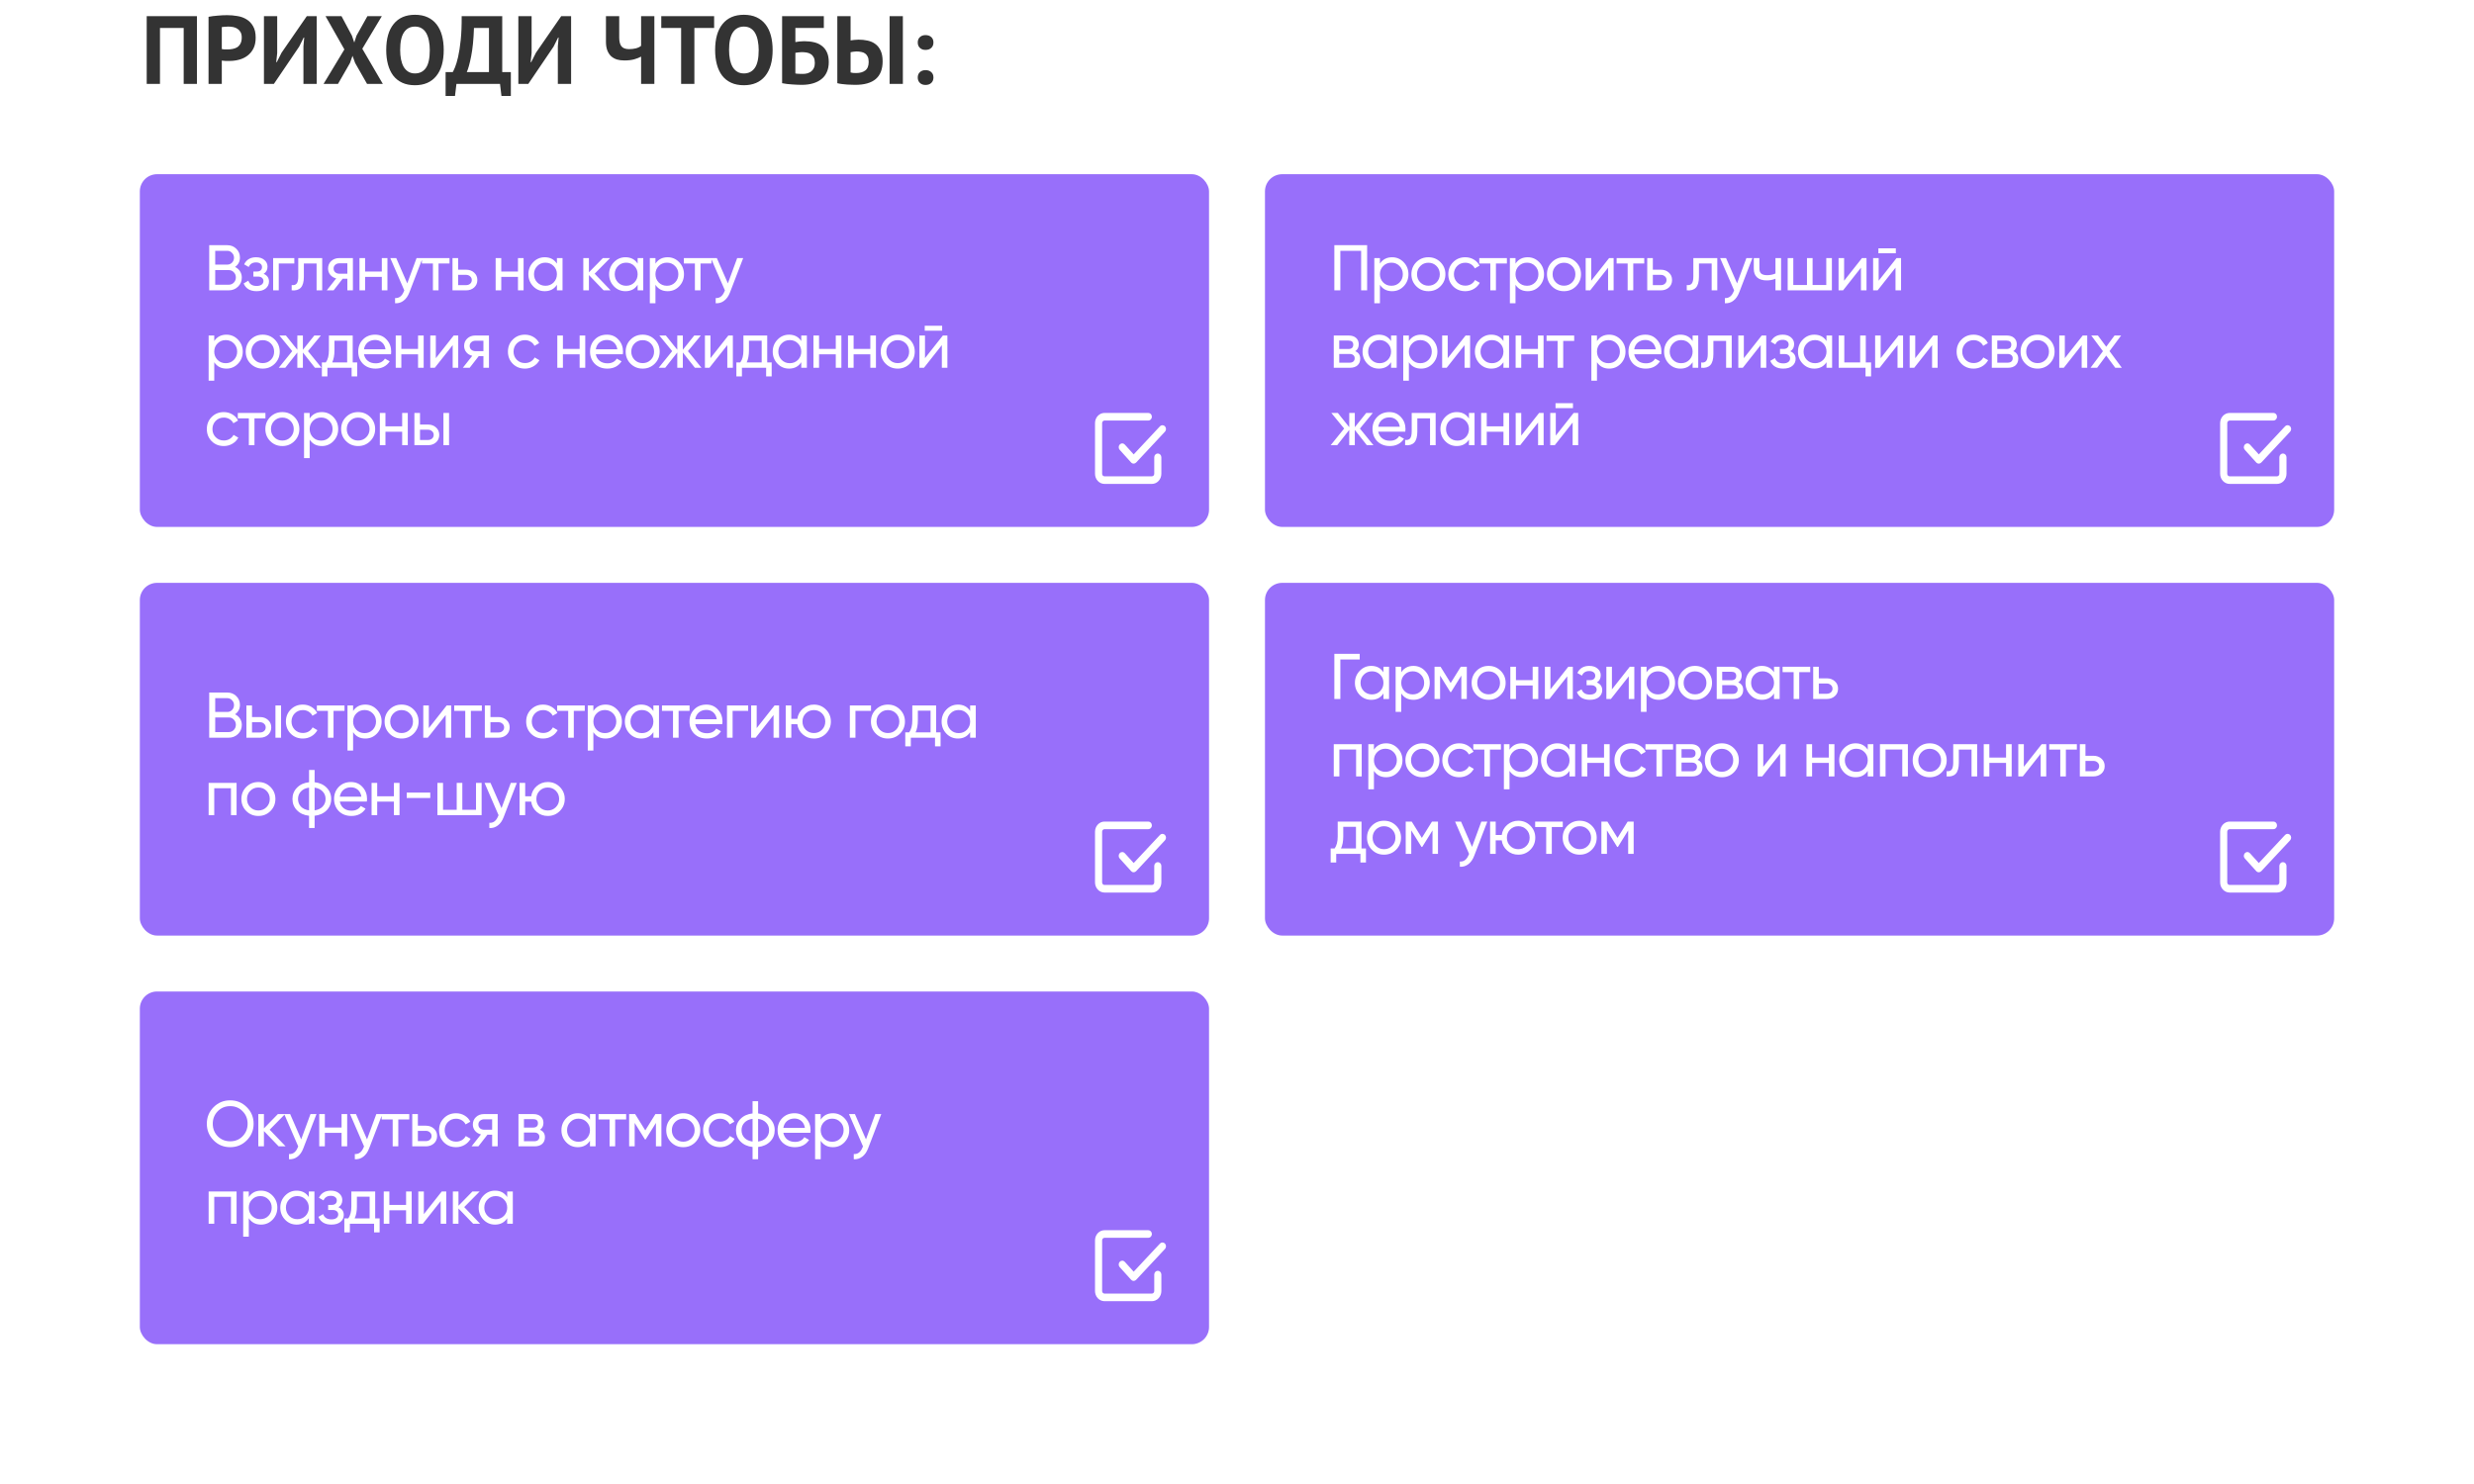
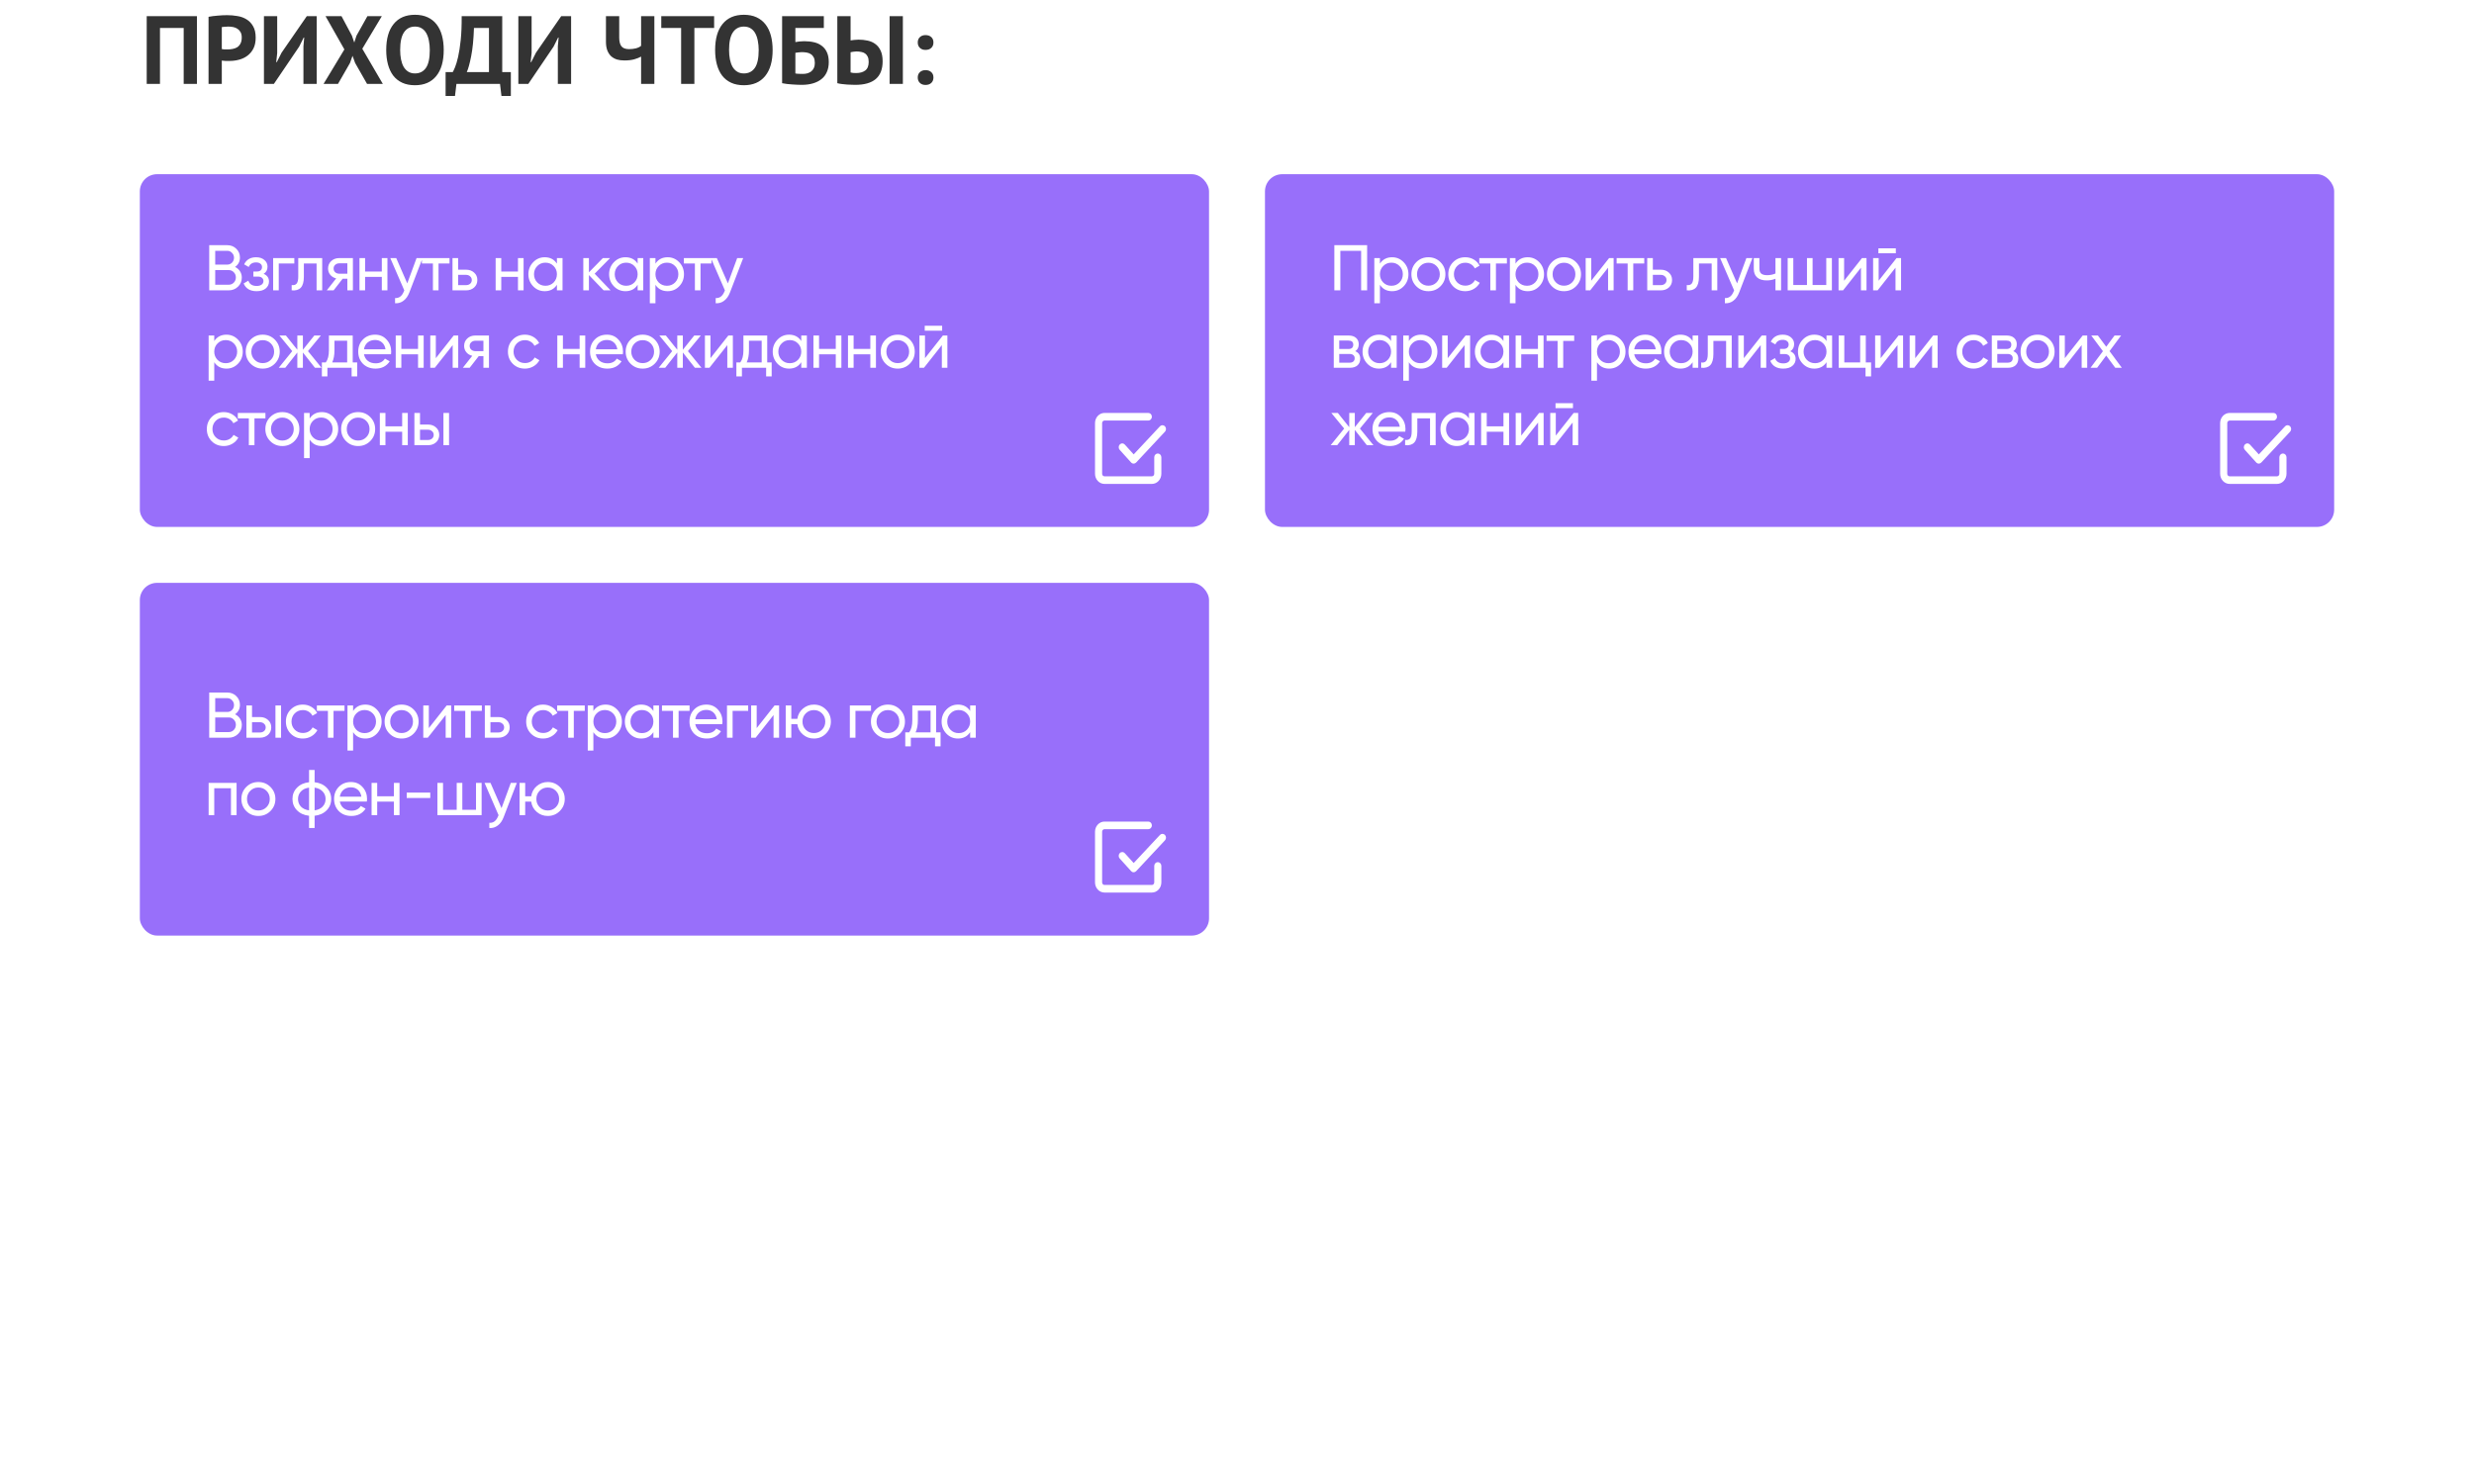
<svg xmlns="http://www.w3.org/2000/svg" width="1150" height="690" viewBox="0 0 1150 690" fill="none">
  <g filter="url(#filter0_d_180_63)">
    <rect x="65" y="77" width="497" height="164" rx="8" fill="#986FFA" />
    <path d="M109.25 120.11C110.23 120.59 111 121.26 111.56 122.12C112.12 122.98 112.4 123.96 112.4 125.06C112.4 126.74 111.81 128.15 110.63 129.29C109.45 130.43 108.01 131 106.31 131H97.25V110H105.65C107.31 110 108.7 110.55 109.82 111.65C110.96 112.75 111.53 114.11 111.53 115.73C111.53 117.61 110.77 119.07 109.25 120.11ZM105.65 112.61H100.04V119.03H105.65C106.53 119.03 107.27 118.72 107.87 118.1C108.47 117.48 108.77 116.72 108.77 115.82C108.77 114.94 108.46 114.19 107.84 113.57C107.24 112.93 106.51 112.61 105.65 112.61ZM100.04 128.39H106.31C107.25 128.39 108.04 128.06 108.68 127.4C109.32 126.74 109.64 125.93 109.64 124.97C109.64 124.03 109.31 123.23 108.65 122.57C108.03 121.91 107.25 121.58 106.31 121.58H100.04V128.39ZM122.549 123.32C124.209 124.02 125.039 125.21 125.039 126.89C125.039 128.19 124.529 129.27 123.509 130.13C122.489 130.97 121.079 131.39 119.279 131.39C116.279 131.39 114.269 130.19 113.249 127.79L115.439 126.5C115.999 128.14 117.289 128.96 119.309 128.96C120.289 128.96 121.059 128.75 121.619 128.33C122.179 127.91 122.459 127.35 122.459 126.65C122.459 126.05 122.229 125.56 121.769 125.18C121.329 124.8 120.729 124.61 119.969 124.61H117.779V122.24H119.399C120.159 122.24 120.749 122.06 121.169 121.7C121.589 121.32 121.799 120.81 121.799 120.17C121.799 119.51 121.549 118.99 121.049 118.61C120.549 118.21 119.879 118.01 119.039 118.01C117.359 118.01 116.219 118.72 115.619 120.14L113.489 118.91C114.549 116.71 116.399 115.61 119.039 115.61C120.639 115.61 121.919 116.03 122.879 116.87C123.859 117.69 124.349 118.72 124.349 119.96C124.349 121.48 123.749 122.6 122.549 123.32ZM126.967 116H136.807V118.52H129.577V131H126.967V116ZM138.639 116H149.769V131H147.159V118.52H141.249V124.64C141.249 127.04 140.769 128.75 139.809 129.77C138.849 130.77 137.439 131.18 135.579 131V128.54C136.619 128.68 137.389 128.45 137.889 127.85C138.389 127.23 138.639 126.14 138.639 124.58V116ZM157.653 116H164.043V131H161.463V125.6H159.273L155.073 131H151.893L156.273 125.45C155.133 125.17 154.213 124.61 153.513 123.77C152.833 122.93 152.493 121.95 152.493 120.83C152.493 119.45 152.983 118.3 153.963 117.38C154.943 116.46 156.173 116 157.653 116ZM157.743 123.26H161.463V118.43H157.743C156.983 118.43 156.343 118.66 155.823 119.12C155.323 119.56 155.073 120.14 155.073 120.86C155.073 121.56 155.323 122.14 155.823 122.6C156.343 123.04 156.983 123.26 157.743 123.26ZM177.479 122.24V116H180.089V131H177.479V124.73H169.709V131H167.099V116H169.709V122.24H177.479ZM189.312 127.76L193.632 116H196.422L190.302 131.93C189.662 133.63 188.762 134.92 187.602 135.8C186.442 136.7 185.122 137.1 183.642 137V134.57C185.462 134.71 186.812 133.71 187.692 131.57L187.932 131.03L181.422 116H184.182L189.312 127.76ZM196.109 116H208.949V118.52H203.849V131H201.239V118.52H196.109V116ZM212.947 121.4H216.667C218.167 121.4 219.407 121.85 220.387 122.75C221.387 123.63 221.887 124.78 221.887 126.2C221.887 127.62 221.387 128.78 220.387 129.68C219.387 130.56 218.147 131 216.667 131H210.337V116H212.947V121.4ZM212.947 128.57H216.667C217.427 128.57 218.057 128.35 218.557 127.91C219.057 127.47 219.307 126.9 219.307 126.2C219.307 125.5 219.047 124.93 218.527 124.49C218.027 124.03 217.407 123.8 216.667 123.8H212.947V128.57ZM240.772 122.24V116H243.382V131H240.772V124.73H233.002V131H230.392V116H233.002V122.24H240.772ZM258.875 118.58V116H261.485V131H258.875V128.42C257.595 130.4 255.705 131.39 253.205 131.39C251.085 131.39 249.295 130.63 247.835 129.11C246.355 127.57 245.615 125.7 245.615 123.5C245.615 121.32 246.355 119.46 247.835 117.92C249.315 116.38 251.105 115.61 253.205 115.61C255.705 115.61 257.595 116.6 258.875 118.58ZM253.535 128.87C255.055 128.87 256.325 128.36 257.345 127.34C258.365 126.28 258.875 125 258.875 123.5C258.875 121.98 258.365 120.71 257.345 119.69C256.325 118.65 255.055 118.13 253.535 118.13C252.035 118.13 250.775 118.65 249.755 119.69C248.735 120.71 248.225 121.98 248.225 123.5C248.225 125 248.735 126.28 249.755 127.34C250.775 128.36 252.035 128.87 253.535 128.87ZM276.419 123.26L283.829 131H280.589L273.749 123.89V131H271.139V116H273.749V122.63L280.229 116H283.589L276.419 123.26ZM296.4 118.58V116H299.01V131H296.4V128.42C295.12 130.4 293.23 131.39 290.73 131.39C288.61 131.39 286.82 130.63 285.36 129.11C283.88 127.57 283.14 125.7 283.14 123.5C283.14 121.32 283.88 119.46 285.36 117.92C286.84 116.38 288.63 115.61 290.73 115.61C293.23 115.61 295.12 116.6 296.4 118.58ZM291.06 128.87C292.58 128.87 293.85 128.36 294.87 127.34C295.89 126.28 296.4 125 296.4 123.5C296.4 121.98 295.89 120.71 294.87 119.69C293.85 118.65 292.58 118.13 291.06 118.13C289.56 118.13 288.3 118.65 287.28 119.69C286.26 120.71 285.75 121.98 285.75 123.5C285.75 125 286.26 126.28 287.28 127.34C288.3 128.36 289.56 128.87 291.06 128.87ZM310.344 115.61C312.444 115.61 314.234 116.38 315.714 117.92C317.194 119.46 317.934 121.32 317.934 123.5C317.934 125.7 317.194 127.57 315.714 129.11C314.254 130.63 312.464 131.39 310.344 131.39C307.864 131.39 305.974 130.4 304.674 128.42V137H302.064V116H304.674V118.58C305.974 116.6 307.864 115.61 310.344 115.61ZM310.014 128.87C311.514 128.87 312.774 128.36 313.794 127.34C314.814 126.28 315.324 125 315.324 123.5C315.324 121.98 314.814 120.71 313.794 119.69C312.774 118.65 311.514 118.13 310.014 118.13C308.494 118.13 307.224 118.65 306.204 119.69C305.184 120.71 304.674 121.98 304.674 123.5C304.674 125 305.184 126.28 306.204 127.34C307.224 128.36 308.494 128.87 310.014 128.87ZM317.882 116H330.722V118.52H325.622V131H323.012V118.52H317.882V116ZM338.348 127.76L342.668 116H345.458L339.338 131.93C338.698 133.63 337.798 134.92 336.638 135.8C335.478 136.7 334.158 137.1 332.678 137V134.57C334.498 134.71 335.848 133.71 336.728 131.57L336.968 131.03L330.458 116H333.218L338.348 127.76ZM105.26 151.61C107.36 151.61 109.15 152.38 110.63 153.92C112.11 155.46 112.85 157.32 112.85 159.5C112.85 161.7 112.11 163.57 110.63 165.11C109.17 166.63 107.38 167.39 105.26 167.39C102.78 167.39 100.89 166.4 99.59 164.42V173H96.98V152H99.59V154.58C100.89 152.6 102.78 151.61 105.26 151.61ZM104.93 164.87C106.43 164.87 107.69 164.36 108.71 163.34C109.73 162.28 110.24 161 110.24 159.5C110.24 157.98 109.73 156.71 108.71 155.69C107.69 154.65 106.43 154.13 104.93 154.13C103.41 154.13 102.14 154.65 101.12 155.69C100.1 156.71 99.59 157.98 99.59 159.5C99.59 161 100.1 162.28 101.12 163.34C102.14 164.36 103.41 164.87 104.93 164.87ZM127.724 165.11C126.204 166.63 124.334 167.39 122.114 167.39C119.894 167.39 118.024 166.63 116.504 165.11C114.984 163.59 114.224 161.72 114.224 159.5C114.224 157.28 114.984 155.41 116.504 153.89C118.024 152.37 119.894 151.61 122.114 151.61C124.334 151.61 126.204 152.37 127.724 153.89C129.264 155.43 130.034 157.3 130.034 159.5C130.034 161.7 129.264 163.57 127.724 165.11ZM122.114 164.84C123.614 164.84 124.874 164.33 125.894 163.31C126.914 162.29 127.424 161.02 127.424 159.5C127.424 157.98 126.914 156.71 125.894 155.69C124.874 154.67 123.614 154.16 122.114 154.16C120.634 154.16 119.384 154.67 118.364 155.69C117.344 156.71 116.834 157.98 116.834 159.5C116.834 161.02 117.344 162.29 118.364 163.31C119.384 164.33 120.634 164.84 122.114 164.84ZM143.16 159.26L149.46 167H146.4L140.79 159.89V167H138.21V159.89L132.6 167H129.57L135.84 159.26L129.87 152H132.9L138.21 158.63V152H140.79V158.63L146.1 152H149.16L143.16 159.26ZM163.957 152V164.51H166.027V171.02H163.447V167H152.197V171.02H149.617V164.51H151.447C152.407 163.19 152.887 161.34 152.887 158.96V152H163.957ZM154.417 164.51H161.377V154.43H155.467V158.96C155.467 161.16 155.117 163.01 154.417 164.51ZM181.755 160.7H169.185C169.445 162.02 170.055 163.06 171.015 163.82C171.975 164.56 173.175 164.93 174.615 164.93C176.595 164.93 178.035 164.2 178.935 162.74L181.155 164C179.675 166.26 177.475 167.39 174.555 167.39C172.195 167.39 170.255 166.65 168.735 165.17C167.255 163.65 166.515 161.76 166.515 159.5C166.515 157.22 167.245 155.34 168.705 153.86C170.165 152.36 172.055 151.61 174.375 151.61C176.575 151.61 178.365 152.39 179.745 153.95C181.145 155.47 181.845 157.33 181.845 159.53C181.845 159.91 181.815 160.3 181.755 160.7ZM174.375 154.07C172.995 154.07 171.835 154.46 170.895 155.24C169.975 156.02 169.405 157.08 169.185 158.42H179.205C178.985 157.04 178.435 155.97 177.555 155.21C176.675 154.45 175.615 154.07 174.375 154.07ZM194.325 158.24V152H196.935V167H194.325V160.73H186.555V167H183.945V152H186.555V158.24H194.325ZM202.588 162.53L210.898 152H212.998V167H210.418V156.47L202.108 167H200.008V152H202.588V162.53ZM220.901 152H227.291V167H224.711V161.6H222.521L218.321 167H215.141L219.521 161.45C218.381 161.17 217.461 160.61 216.761 159.77C216.081 158.93 215.741 157.95 215.741 156.83C215.741 155.45 216.231 154.3 217.211 153.38C218.191 152.46 219.421 152 220.901 152ZM220.991 159.26H224.711V154.43H220.991C220.231 154.43 219.591 154.66 219.071 155.12C218.571 155.56 218.321 156.14 218.321 156.86C218.321 157.56 218.571 158.14 219.071 158.6C219.591 159.04 220.231 159.26 220.991 159.26ZM243.996 167.39C241.736 167.39 239.856 166.64 238.356 165.14C236.856 163.62 236.106 161.74 236.106 159.5C236.106 157.26 236.856 155.39 238.356 153.89C239.856 152.37 241.736 151.61 243.996 151.61C245.476 151.61 246.806 151.97 247.986 152.69C249.166 153.39 250.046 154.34 250.626 155.54L248.436 156.8C248.056 156 247.466 155.36 246.666 154.88C245.886 154.4 244.996 154.16 243.996 154.16C242.496 154.16 241.236 154.67 240.216 155.69C239.216 156.73 238.716 158 238.716 159.5C238.716 160.98 239.216 162.24 240.216 163.28C241.236 164.3 242.496 164.81 243.996 164.81C244.996 164.81 245.896 164.58 246.696 164.12C247.496 163.64 248.106 163 248.526 162.2L250.746 163.49C250.086 164.69 249.156 165.64 247.956 166.34C246.756 167.04 245.436 167.39 243.996 167.39ZM269.433 158.24V152H272.043V167H269.433V160.73H261.663V167H259.053V152H261.663V158.24H269.433ZM289.516 160.7H276.946C277.206 162.02 277.816 163.06 278.776 163.82C279.736 164.56 280.936 164.93 282.376 164.93C284.356 164.93 285.796 164.2 286.696 162.74L288.916 164C287.436 166.26 285.236 167.39 282.316 167.39C279.956 167.39 278.016 166.65 276.496 165.17C275.016 163.65 274.276 161.76 274.276 159.5C274.276 157.22 275.006 155.34 276.466 153.86C277.926 152.36 279.816 151.61 282.136 151.61C284.336 151.61 286.126 152.39 287.506 153.95C288.906 155.47 289.606 157.33 289.606 159.53C289.606 159.91 289.576 160.3 289.516 160.7ZM282.136 154.07C280.756 154.07 279.596 154.46 278.656 155.24C277.736 156.02 277.166 157.08 276.946 158.42H286.966C286.746 157.04 286.196 155.97 285.316 155.21C284.436 154.45 283.376 154.07 282.136 154.07ZM304.336 165.11C302.816 166.63 300.946 167.39 298.726 167.39C296.506 167.39 294.636 166.63 293.116 165.11C291.596 163.59 290.836 161.72 290.836 159.5C290.836 157.28 291.596 155.41 293.116 153.89C294.636 152.37 296.506 151.61 298.726 151.61C300.946 151.61 302.816 152.37 304.336 153.89C305.876 155.43 306.646 157.3 306.646 159.5C306.646 161.7 305.876 163.57 304.336 165.11ZM298.726 164.84C300.226 164.84 301.486 164.33 302.506 163.31C303.526 162.29 304.036 161.02 304.036 159.5C304.036 157.98 303.526 156.71 302.506 155.69C301.486 154.67 300.226 154.16 298.726 154.16C297.246 154.16 295.996 154.67 294.976 155.69C293.956 156.71 293.446 157.98 293.446 159.5C293.446 161.02 293.956 162.29 294.976 163.31C295.996 164.33 297.246 164.84 298.726 164.84ZM319.772 159.26L326.072 167H323.012L317.402 159.89V167H314.822V159.89L309.212 167H306.182L312.452 159.26L306.482 152H309.512L314.822 158.63V152H317.402V158.63L322.712 152H325.772L319.772 159.26ZM330.249 162.53L338.559 152H340.659V167H338.079V156.47L329.769 167H327.669V152H330.249V162.53ZM356.632 152V164.51H358.702V171.02H356.122V167H344.872V171.02H342.292V164.51H344.122C345.082 163.19 345.562 161.34 345.562 158.96V152H356.632ZM347.092 164.51H354.052V154.43H348.142V158.96C348.142 161.16 347.792 163.01 347.092 164.51ZM372.45 154.58V152H375.06V167H372.45V164.42C371.17 166.4 369.28 167.39 366.78 167.39C364.66 167.39 362.87 166.63 361.41 165.11C359.93 163.57 359.19 161.7 359.19 159.5C359.19 157.32 359.93 155.46 361.41 153.92C362.89 152.38 364.68 151.61 366.78 151.61C369.28 151.61 371.17 152.6 372.45 154.58ZM367.11 164.87C368.63 164.87 369.9 164.36 370.92 163.34C371.94 162.28 372.45 161 372.45 159.5C372.45 157.98 371.94 156.71 370.92 155.69C369.9 154.65 368.63 154.13 367.11 154.13C365.61 154.13 364.35 154.65 363.33 155.69C362.31 156.71 361.8 157.98 361.8 159.5C361.8 161 362.31 162.28 363.33 163.34C364.35 164.36 365.61 164.87 367.11 164.87ZM388.494 158.24V152H391.104V167H388.494V160.73H380.724V167H378.114V152H380.724V158.24H388.494ZM404.557 158.24V152H407.167V167H404.557V160.73H396.787V167H394.177V152H396.787V158.24H404.557ZM422.9 165.11C421.38 166.63 419.51 167.39 417.29 167.39C415.07 167.39 413.2 166.63 411.68 165.11C410.16 163.59 409.4 161.72 409.4 159.5C409.4 157.28 410.16 155.41 411.68 153.89C413.2 152.37 415.07 151.61 417.29 151.61C419.51 151.61 421.38 152.37 422.9 153.89C424.44 155.43 425.21 157.3 425.21 159.5C425.21 161.7 424.44 163.57 422.9 165.11ZM417.29 164.84C418.79 164.84 420.05 164.33 421.07 163.31C422.09 162.29 422.6 161.02 422.6 159.5C422.6 157.98 422.09 156.71 421.07 155.69C420.05 154.67 418.79 154.16 417.29 154.16C415.81 154.16 414.56 154.67 413.54 155.69C412.52 156.71 412.01 157.98 412.01 159.5C412.01 161.02 412.52 162.29 413.54 163.31C414.56 164.33 415.81 164.84 417.29 164.84ZM437.947 149.75H429.847V147.47H437.947V149.75ZM429.967 162.53L438.277 152H440.377V167H437.797V156.47L429.487 167H427.387V152H429.967V162.53ZM104.03 203.39C101.77 203.39 99.89 202.64 98.39 201.14C96.89 199.62 96.14 197.74 96.14 195.5C96.14 193.26 96.89 191.39 98.39 189.89C99.89 188.37 101.77 187.61 104.03 187.61C105.51 187.61 106.84 187.97 108.02 188.69C109.2 189.39 110.08 190.34 110.66 191.54L108.47 192.8C108.09 192 107.5 191.36 106.7 190.88C105.92 190.4 105.03 190.16 104.03 190.16C102.53 190.16 101.27 190.67 100.25 191.69C99.25 192.73 98.75 194 98.75 195.5C98.75 196.98 99.25 198.24 100.25 199.28C101.27 200.3 102.53 200.81 104.03 200.81C105.03 200.81 105.93 200.58 106.73 200.12C107.53 199.64 108.14 199 108.56 198.2L110.78 199.49C110.12 200.69 109.19 201.64 107.99 202.34C106.79 203.04 105.47 203.39 104.03 203.39ZM110.543 188H123.383V190.52H118.283V203H115.673V190.52H110.543V188ZM136.844 201.11C135.324 202.63 133.454 203.39 131.234 203.39C129.014 203.39 127.144 202.63 125.624 201.11C124.104 199.59 123.344 197.72 123.344 195.5C123.344 193.28 124.104 191.41 125.624 189.89C127.144 188.37 129.014 187.61 131.234 187.61C133.454 187.61 135.324 188.37 136.844 189.89C138.384 191.43 139.154 193.3 139.154 195.5C139.154 197.7 138.384 199.57 136.844 201.11ZM131.234 200.84C132.734 200.84 133.994 200.33 135.014 199.31C136.034 198.29 136.544 197.02 136.544 195.5C136.544 193.98 136.034 192.71 135.014 191.69C133.994 190.67 132.734 190.16 131.234 190.16C129.754 190.16 128.504 190.67 127.484 191.69C126.464 192.71 125.954 193.98 125.954 195.5C125.954 197.02 126.464 198.29 127.484 199.31C128.504 200.33 129.754 200.84 131.234 200.84ZM149.611 187.61C151.711 187.61 153.501 188.38 154.981 189.92C156.461 191.46 157.201 193.32 157.201 195.5C157.201 197.7 156.461 199.57 154.981 201.11C153.521 202.63 151.731 203.39 149.611 203.39C147.131 203.39 145.241 202.4 143.941 200.42V209H141.331V188H143.941V190.58C145.241 188.6 147.131 187.61 149.611 187.61ZM149.281 200.87C150.781 200.87 152.041 200.36 153.061 199.34C154.081 198.28 154.591 197 154.591 195.5C154.591 193.98 154.081 192.71 153.061 191.69C152.041 190.65 150.781 190.13 149.281 190.13C147.761 190.13 146.491 190.65 145.471 191.69C144.451 192.71 143.941 193.98 143.941 195.5C143.941 197 144.451 198.28 145.471 199.34C146.491 200.36 147.761 200.87 149.281 200.87ZM172.075 201.11C170.555 202.63 168.685 203.39 166.465 203.39C164.245 203.39 162.375 202.63 160.855 201.11C159.335 199.59 158.575 197.72 158.575 195.5C158.575 193.28 159.335 191.41 160.855 189.89C162.375 188.37 164.245 187.61 166.465 187.61C168.685 187.61 170.555 188.37 172.075 189.89C173.615 191.43 174.385 193.3 174.385 195.5C174.385 197.7 173.615 199.57 172.075 201.11ZM166.465 200.84C167.965 200.84 169.225 200.33 170.245 199.31C171.265 198.29 171.775 197.02 171.775 195.5C171.775 193.98 171.265 192.71 170.245 191.69C169.225 190.67 167.965 190.16 166.465 190.16C164.985 190.16 163.735 190.67 162.715 191.69C161.695 192.71 161.185 193.98 161.185 195.5C161.185 197.02 161.695 198.29 162.715 199.31C163.735 200.33 164.985 200.84 166.465 200.84ZM186.942 194.24V188H189.552V203H186.942V196.73H179.172V203H176.562V188H179.172V194.24H186.942ZM195.235 193.4H198.955C200.455 193.4 201.695 193.85 202.675 194.75C203.675 195.63 204.175 196.78 204.175 198.2C204.175 199.62 203.675 200.78 202.675 201.68C201.675 202.56 200.435 203 198.955 203H192.625V188H195.235V193.4ZM206.125 203V188H208.735V203H206.125ZM195.235 200.57H198.955C199.715 200.57 200.345 200.35 200.845 199.91C201.345 199.47 201.595 198.9 201.595 198.2C201.595 197.5 201.335 196.93 200.815 196.49C200.315 196.03 199.695 195.8 198.955 195.8H195.235V200.57Z" fill="white" />
    <path fill-rule="evenodd" clip-rule="evenodd" d="M513.405 217.464C513.113 217.464 512.833 217.34 512.627 217.119C512.42 216.898 512.304 216.598 512.304 216.286V192.714C512.304 192.402 512.42 192.102 512.627 191.881C512.833 191.66 513.113 191.536 513.405 191.536H533.781C534.219 191.536 534.639 191.349 534.949 191.018C535.259 190.686 535.433 190.237 535.433 189.768C535.433 189.299 535.259 188.849 534.949 188.518C534.639 188.186 534.219 188 533.781 188H513.405C512.237 188 511.117 188.497 510.29 189.381C509.464 190.265 509 191.464 509 192.714V216.286C509 217.536 509.464 218.735 510.29 219.619C511.117 220.503 512.237 221 513.405 221H535.433C536.601 221 537.722 220.503 538.548 219.619C539.374 218.735 539.838 217.536 539.838 216.286V208.625C539.838 208.156 539.664 207.706 539.355 207.375C539.045 207.043 538.625 206.857 538.186 206.857C537.748 206.857 537.328 207.043 537.018 207.375C536.708 207.706 536.534 208.156 536.534 208.625V216.286C536.534 216.598 536.418 216.898 536.212 217.119C536.005 217.34 535.725 217.464 535.433 217.464H513.405ZM541.557 196.674C541.848 196.339 542.007 195.896 542 195.438C541.992 194.98 541.819 194.543 541.516 194.219C541.213 193.895 540.805 193.71 540.377 193.702C539.949 193.693 539.535 193.863 539.222 194.176L526.979 207.274L522.853 202.711C522.703 202.543 522.522 202.408 522.323 202.314C522.124 202.221 521.909 202.17 521.691 202.166C521.474 202.161 521.257 202.203 521.055 202.288C520.852 202.373 520.667 202.501 520.511 202.663C520.354 202.825 520.229 203.018 520.143 203.232C520.057 203.446 520.011 203.676 520.008 203.909C520.005 204.142 520.045 204.373 520.125 204.589C520.206 204.806 520.326 205.003 520.479 205.169L525.772 211.025C525.924 211.194 526.106 211.328 526.308 211.421C526.509 211.514 526.726 211.563 526.946 211.565C527.165 211.567 527.383 211.523 527.586 211.434C527.789 211.345 527.973 211.214 528.129 211.048L541.557 196.674Z" fill="white" />
  </g>
  <g filter="url(#filter1_d_180_63)">
    <rect x="588" y="77" width="497" height="164" rx="8" fill="#986FFA" />
    <path d="M620.25 110H635.49V131H632.7V112.64H623.04V131H620.25V110ZM647.106 115.61C649.206 115.61 650.996 116.38 652.476 117.92C653.956 119.46 654.696 121.32 654.696 123.5C654.696 125.7 653.956 127.57 652.476 129.11C651.016 130.63 649.226 131.39 647.106 131.39C644.626 131.39 642.736 130.4 641.436 128.42V137H638.826V116H641.436V118.58C642.736 116.6 644.626 115.61 647.106 115.61ZM646.776 128.87C648.276 128.87 649.536 128.36 650.556 127.34C651.576 126.28 652.086 125 652.086 123.5C652.086 121.98 651.576 120.71 650.556 119.69C649.536 118.65 648.276 118.13 646.776 118.13C645.256 118.13 643.986 118.65 642.966 119.69C641.946 120.71 641.436 121.98 641.436 123.5C641.436 125 641.946 126.28 642.966 127.34C643.986 128.36 645.256 128.87 646.776 128.87ZM669.57 129.11C668.05 130.63 666.18 131.39 663.96 131.39C661.74 131.39 659.87 130.63 658.35 129.11C656.83 127.59 656.07 125.72 656.07 123.5C656.07 121.28 656.83 119.41 658.35 117.89C659.87 116.37 661.74 115.61 663.96 115.61C666.18 115.61 668.05 116.37 669.57 117.89C671.11 119.43 671.88 121.3 671.88 123.5C671.88 125.7 671.11 127.57 669.57 129.11ZM663.96 128.84C665.46 128.84 666.72 128.33 667.74 127.31C668.76 126.29 669.27 125.02 669.27 123.5C669.27 121.98 668.76 120.71 667.74 119.69C666.72 118.67 665.46 118.16 663.96 118.16C662.48 118.16 661.23 118.67 660.21 119.69C659.19 120.71 658.68 121.98 658.68 123.5C658.68 125.02 659.19 126.29 660.21 127.31C661.23 128.33 662.48 128.84 663.96 128.84ZM681.107 131.39C678.847 131.39 676.967 130.64 675.467 129.14C673.967 127.62 673.217 125.74 673.217 123.5C673.217 121.26 673.967 119.39 675.467 117.89C676.967 116.37 678.847 115.61 681.107 115.61C682.587 115.61 683.917 115.97 685.097 116.69C686.277 117.39 687.157 118.34 687.737 119.54L685.547 120.8C685.167 120 684.577 119.36 683.777 118.88C682.997 118.4 682.107 118.16 681.107 118.16C679.607 118.16 678.347 118.67 677.327 119.69C676.327 120.73 675.827 122 675.827 123.5C675.827 124.98 676.327 126.24 677.327 127.28C678.347 128.3 679.607 128.81 681.107 128.81C682.107 128.81 683.007 128.58 683.807 128.12C684.607 127.64 685.217 127 685.637 126.2L687.857 127.49C687.197 128.69 686.267 129.64 685.067 130.34C683.867 131.04 682.547 131.39 681.107 131.39ZM687.62 116H700.46V118.52H695.36V131H692.75V118.52H687.62V116ZM710.127 115.61C712.227 115.61 714.017 116.38 715.497 117.92C716.977 119.46 717.717 121.32 717.717 123.5C717.717 125.7 716.977 127.57 715.497 129.11C714.037 130.63 712.247 131.39 710.127 131.39C707.647 131.39 705.757 130.4 704.457 128.42V137H701.847V116H704.457V118.58C705.757 116.6 707.647 115.61 710.127 115.61ZM709.797 128.87C711.297 128.87 712.557 128.36 713.577 127.34C714.597 126.28 715.107 125 715.107 123.5C715.107 121.98 714.597 120.71 713.577 119.69C712.557 118.65 711.297 118.13 709.797 118.13C708.277 118.13 707.007 118.65 705.987 119.69C704.967 120.71 704.457 121.98 704.457 123.5C704.457 125 704.967 126.28 705.987 127.34C707.007 128.36 708.277 128.87 709.797 128.87ZM732.592 129.11C731.072 130.63 729.202 131.39 726.982 131.39C724.762 131.39 722.892 130.63 721.372 129.11C719.852 127.59 719.092 125.72 719.092 123.5C719.092 121.28 719.852 119.41 721.372 117.89C722.892 116.37 724.762 115.61 726.982 115.61C729.202 115.61 731.072 116.37 732.592 117.89C734.132 119.43 734.902 121.3 734.902 123.5C734.902 125.7 734.132 127.57 732.592 129.11ZM726.982 128.84C728.482 128.84 729.742 128.33 730.762 127.31C731.782 126.29 732.292 125.02 732.292 123.5C732.292 121.98 731.782 120.71 730.762 119.69C729.742 118.67 728.482 118.16 726.982 118.16C725.502 118.16 724.252 118.67 723.232 119.69C722.212 120.71 721.702 121.98 721.702 123.5C721.702 125.02 722.212 126.29 723.232 127.31C724.252 128.33 725.502 128.84 726.982 128.84ZM739.658 126.53L747.968 116H750.068V131H747.488V120.47L739.178 131H737.078V116H739.658V126.53ZM751.461 116H764.301V118.52H759.201V131H756.591V118.52H751.461V116ZM768.299 121.4H772.019C773.519 121.4 774.759 121.85 775.739 122.75C776.739 123.63 777.239 124.78 777.239 126.2C777.239 127.62 776.739 128.78 775.739 129.68C774.739 130.56 773.499 131 772.019 131H765.689V116H768.299V121.4ZM768.299 128.57H772.019C772.779 128.57 773.409 128.35 773.909 127.91C774.409 127.47 774.659 126.9 774.659 126.2C774.659 125.5 774.399 124.93 773.879 124.49C773.379 124.03 772.759 123.8 772.019 123.8H768.299V128.57ZM787.124 116H798.254V131H795.644V118.52H789.734V124.64C789.734 127.04 789.254 128.75 788.294 129.77C787.334 130.77 785.924 131.18 784.064 131V128.54C785.104 128.68 785.874 128.45 786.374 127.85C786.874 127.23 787.124 126.14 787.124 124.58V116ZM807.459 127.76L811.779 116H814.569L808.449 131.93C807.809 133.63 806.909 134.92 805.749 135.8C804.589 136.7 803.269 137.1 801.789 137V134.57C803.609 134.71 804.959 133.71 805.839 131.57L806.079 131.03L799.569 116H802.329L807.459 127.76ZM825.298 123.17V116H827.908V131H825.298V125.6C824.078 126.12 822.728 126.38 821.248 126.38C819.308 126.38 817.818 125.92 816.778 125C815.738 124.08 815.218 122.74 815.218 120.98V116H817.828V120.83C817.828 121.93 818.118 122.73 818.698 123.23C819.298 123.71 820.208 123.95 821.428 123.95C822.808 123.95 824.098 123.69 825.298 123.17ZM848.914 128.51V116H851.524V131H830.974V116H833.584V128.51H839.944V116H842.554V128.51H848.914ZM857.205 126.53L865.515 116H867.615V131H865.035V120.47L856.725 131H854.625V116H857.205V126.53ZM881.247 113.75H873.147V111.47H881.247V113.75ZM873.267 126.53L881.577 116H883.677V131H881.097V120.47L872.787 131H870.687V116H873.267V126.53ZM629.97 159.29C631.51 159.93 632.28 161.09 632.28 162.77C632.28 164.05 631.86 165.08 631.02 165.86C630.18 166.62 629 167 627.48 167H619.98V152H626.88C628.36 152 629.51 152.37 630.33 153.11C631.17 153.85 631.59 154.84 631.59 156.08C631.59 157.52 631.05 158.59 629.97 159.29ZM626.76 154.34H622.53V158.27H626.76C628.28 158.27 629.04 157.6 629.04 156.26C629.04 154.98 628.28 154.34 626.76 154.34ZM622.53 164.63H627.33C628.09 164.63 628.67 164.45 629.07 164.09C629.49 163.73 629.7 163.22 629.7 162.56C629.7 161.94 629.49 161.46 629.07 161.12C628.67 160.76 628.09 160.58 627.33 160.58H622.53V164.63ZM646.617 154.58V152H649.227V167H646.617V164.42C645.337 166.4 643.447 167.39 640.947 167.39C638.827 167.39 637.037 166.63 635.577 165.11C634.097 163.57 633.357 161.7 633.357 159.5C633.357 157.32 634.097 155.46 635.577 153.92C637.057 152.38 638.847 151.61 640.947 151.61C643.447 151.61 645.337 152.6 646.617 154.58ZM641.277 164.87C642.797 164.87 644.067 164.36 645.087 163.34C646.107 162.28 646.617 161 646.617 159.5C646.617 157.98 646.107 156.71 645.087 155.69C644.067 154.65 642.797 154.13 641.277 154.13C639.777 154.13 638.517 154.65 637.497 155.69C636.477 156.71 635.967 157.98 635.967 159.5C635.967 161 636.477 162.28 637.497 163.34C638.517 164.36 639.777 164.87 641.277 164.87ZM660.562 151.61C662.662 151.61 664.452 152.38 665.932 153.92C667.412 155.46 668.152 157.32 668.152 159.5C668.152 161.7 667.412 163.57 665.932 165.11C664.472 166.63 662.682 167.39 660.562 167.39C658.082 167.39 656.192 166.4 654.892 164.42V173H652.282V152H654.892V154.58C656.192 152.6 658.082 151.61 660.562 151.61ZM660.232 164.87C661.732 164.87 662.992 164.36 664.012 163.34C665.032 162.28 665.542 161 665.542 159.5C665.542 157.98 665.032 156.71 664.012 155.69C662.992 154.65 661.732 154.13 660.232 154.13C658.712 154.13 657.442 154.65 656.422 155.69C655.402 156.71 654.892 157.98 654.892 159.5C654.892 161 655.402 162.28 656.422 163.34C657.442 164.36 658.712 164.87 660.232 164.87ZM672.946 162.53L681.256 152H683.356V167H680.776V156.47L672.466 167H670.366V152H672.946V162.53ZM698.849 154.58V152H701.459V167H698.849V164.42C697.569 166.4 695.679 167.39 693.179 167.39C691.059 167.39 689.269 166.63 687.809 165.11C686.329 163.57 685.589 161.7 685.589 159.5C685.589 157.32 686.329 155.46 687.809 153.92C689.289 152.38 691.079 151.61 693.179 151.61C695.679 151.61 697.569 152.6 698.849 154.58ZM693.509 164.87C695.029 164.87 696.299 164.36 697.319 163.34C698.339 162.28 698.849 161 698.849 159.5C698.849 157.98 698.339 156.71 697.319 155.69C696.299 154.65 695.029 154.13 693.509 154.13C692.009 154.13 690.749 154.65 689.729 155.69C688.709 156.71 688.199 157.98 688.199 159.5C688.199 161 688.709 162.28 689.729 163.34C690.749 164.36 692.009 164.87 693.509 164.87ZM714.893 158.24V152H717.503V167H714.893V160.73H707.123V167H704.513V152H707.123V158.24H714.893ZM718.896 152H731.736V154.52H726.636V167H724.026V154.52H718.896V152ZM748.003 151.61C750.103 151.61 751.893 152.38 753.373 153.92C754.853 155.46 755.593 157.32 755.593 159.5C755.593 161.7 754.853 163.57 753.373 165.11C751.913 166.63 750.123 167.39 748.003 167.39C745.523 167.39 743.633 166.4 742.333 164.42V173H739.723V152H742.333V154.58C743.633 152.6 745.523 151.61 748.003 151.61ZM747.673 164.87C749.173 164.87 750.433 164.36 751.453 163.34C752.473 162.28 752.983 161 752.983 159.5C752.983 157.98 752.473 156.71 751.453 155.69C750.433 154.65 749.173 154.13 747.673 154.13C746.153 154.13 744.883 154.65 743.863 155.69C742.843 156.71 742.333 157.98 742.333 159.5C742.333 161 742.843 162.28 743.863 163.34C744.883 164.36 746.153 164.87 747.673 164.87ZM772.208 160.7H759.638C759.898 162.02 760.508 163.06 761.468 163.82C762.428 164.56 763.628 164.93 765.068 164.93C767.048 164.93 768.488 164.2 769.388 162.74L771.608 164C770.128 166.26 767.928 167.39 765.008 167.39C762.648 167.39 760.708 166.65 759.188 165.17C757.708 163.65 756.968 161.76 756.968 159.5C756.968 157.22 757.698 155.34 759.158 153.86C760.618 152.36 762.508 151.61 764.828 151.61C767.028 151.61 768.818 152.39 770.198 153.95C771.598 155.47 772.298 157.33 772.298 159.53C772.298 159.91 772.268 160.3 772.208 160.7ZM764.828 154.07C763.448 154.07 762.288 154.46 761.348 155.24C760.428 156.02 759.858 157.08 759.638 158.42H769.658C769.438 157.04 768.888 155.97 768.008 155.21C767.128 154.45 766.068 154.07 764.828 154.07ZM786.789 154.58V152H789.399V167H786.789V164.42C785.509 166.4 783.619 167.39 781.119 167.39C778.999 167.39 777.209 166.63 775.749 165.11C774.269 163.57 773.529 161.7 773.529 159.5C773.529 157.32 774.269 155.46 775.749 153.92C777.229 152.38 779.019 151.61 781.119 151.61C783.619 151.61 785.509 152.6 786.789 154.58ZM781.449 164.87C782.969 164.87 784.239 164.36 785.259 163.34C786.279 162.28 786.789 161 786.789 159.5C786.789 157.98 786.279 156.71 785.259 155.69C784.239 154.65 782.969 154.13 781.449 154.13C779.949 154.13 778.689 154.65 777.669 155.69C776.649 156.71 776.139 157.98 776.139 159.5C776.139 161 776.649 162.28 777.669 163.34C778.689 164.36 779.949 164.87 781.449 164.87ZM793.833 152H804.963V167H802.353V154.52H796.443V160.64C796.443 163.04 795.963 164.75 795.003 165.77C794.043 166.77 792.633 167.18 790.773 167V164.54C791.813 164.68 792.583 164.45 793.083 163.85C793.583 163.23 793.833 162.14 793.833 160.58V152ZM810.598 162.53L818.908 152H821.008V167H818.428V156.47L810.118 167H808.018V152H810.598V162.53ZM832.181 159.32C833.841 160.02 834.671 161.21 834.671 162.89C834.671 164.19 834.161 165.27 833.141 166.13C832.121 166.97 830.711 167.39 828.911 167.39C825.911 167.39 823.901 166.19 822.881 163.79L825.071 162.5C825.631 164.14 826.921 164.96 828.941 164.96C829.921 164.96 830.691 164.75 831.251 164.33C831.811 163.91 832.091 163.35 832.091 162.65C832.091 162.05 831.861 161.56 831.401 161.18C830.961 160.8 830.361 160.61 829.601 160.61H827.411V158.24H829.031C829.791 158.24 830.381 158.06 830.801 157.7C831.221 157.32 831.431 156.81 831.431 156.17C831.431 155.51 831.181 154.99 830.681 154.61C830.181 154.21 829.511 154.01 828.671 154.01C826.991 154.01 825.851 154.72 825.251 156.14L823.121 154.91C824.181 152.71 826.031 151.61 828.671 151.61C830.271 151.61 831.551 152.03 832.511 152.87C833.491 153.69 833.981 154.72 833.981 155.96C833.981 157.48 833.381 158.6 832.181 159.32ZM849.019 154.58V152H851.629V167H849.019V164.42C847.739 166.4 845.849 167.39 843.349 167.39C841.229 167.39 839.439 166.63 837.979 165.11C836.499 163.57 835.759 161.7 835.759 159.5C835.759 157.32 836.499 155.46 837.979 153.92C839.459 152.38 841.249 151.61 843.349 151.61C845.849 151.61 847.739 152.6 849.019 154.58ZM843.679 164.87C845.199 164.87 846.469 164.36 847.489 163.34C848.509 162.28 849.019 161 849.019 159.5C849.019 157.98 848.509 156.71 847.489 155.69C846.469 154.65 845.199 154.13 843.679 154.13C842.179 154.13 840.919 154.65 839.899 155.69C838.879 156.71 838.369 157.98 838.369 159.5C838.369 161 838.879 162.28 839.899 163.34C840.919 164.36 842.179 164.87 843.679 164.87ZM867.283 152V164.51H869.743V171.02H867.163V167H854.683V152H857.293V164.51H864.673V152H867.283ZM874.205 162.53L882.515 152H884.615V167H882.035V156.47L873.725 167H871.625V152H874.205V162.53ZM890.268 162.53L898.578 152H900.678V167H898.098V156.47L889.788 167H887.688V152H890.268V162.53ZM917.401 167.39C915.141 167.39 913.261 166.64 911.761 165.14C910.261 163.62 909.511 161.74 909.511 159.5C909.511 157.26 910.261 155.39 911.761 153.89C913.261 152.37 915.141 151.61 917.401 151.61C918.881 151.61 920.211 151.97 921.391 152.69C922.571 153.39 923.451 154.34 924.031 155.54L921.841 156.8C921.461 156 920.871 155.36 920.071 154.88C919.291 154.4 918.401 154.16 917.401 154.16C915.901 154.16 914.641 154.67 913.621 155.69C912.621 156.73 912.121 158 912.121 159.5C912.121 160.98 912.621 162.24 913.621 163.28C914.641 164.3 915.901 164.81 917.401 164.81C918.401 164.81 919.301 164.58 920.101 164.12C920.901 163.64 921.511 163 921.931 162.2L924.151 163.49C923.491 164.69 922.561 165.64 921.361 166.34C920.161 167.04 918.841 167.39 917.401 167.39ZM935.847 159.29C937.387 159.93 938.157 161.09 938.157 162.77C938.157 164.05 937.737 165.08 936.897 165.86C936.057 166.62 934.877 167 933.357 167H925.857V152H932.757C934.237 152 935.387 152.37 936.207 153.11C937.047 153.85 937.467 154.84 937.467 156.08C937.467 157.52 936.927 158.59 935.847 159.29ZM932.637 154.34H928.407V158.27H932.637C934.157 158.27 934.917 157.6 934.917 156.26C934.917 154.98 934.157 154.34 932.637 154.34ZM928.407 164.63H933.207C933.967 164.63 934.547 164.45 934.947 164.09C935.367 163.73 935.577 163.22 935.577 162.56C935.577 161.94 935.367 161.46 934.947 161.12C934.547 160.76 933.967 160.58 933.207 160.58H928.407V164.63ZM952.734 165.11C951.214 166.63 949.344 167.39 947.124 167.39C944.904 167.39 943.034 166.63 941.514 165.11C939.994 163.59 939.234 161.72 939.234 159.5C939.234 157.28 939.994 155.41 941.514 153.89C943.034 152.37 944.904 151.61 947.124 151.61C949.344 151.61 951.214 152.37 952.734 153.89C954.274 155.43 955.044 157.3 955.044 159.5C955.044 161.7 954.274 163.57 952.734 165.11ZM947.124 164.84C948.624 164.84 949.884 164.33 950.904 163.31C951.924 162.29 952.434 161.02 952.434 159.5C952.434 157.98 951.924 156.71 950.904 155.69C949.884 154.67 948.624 154.16 947.124 154.16C945.644 154.16 944.394 154.67 943.374 155.69C942.354 156.71 941.844 157.98 941.844 159.5C941.844 161.02 942.354 162.29 943.374 163.31C944.394 164.33 945.644 164.84 947.124 164.84ZM959.801 162.53L968.111 152H970.211V167H967.631V156.47L959.321 167H957.221V152H959.801V162.53ZM980.574 159.26L986.304 167H983.244L979.044 161.33L974.814 167H971.754L977.514 159.29L972.084 152H975.174L979.044 157.22L982.914 152H985.974L980.574 159.26ZM632.13 195.26L638.43 203H635.37L629.76 195.89V203H627.18V195.89L621.57 203H618.54L624.81 195.26L618.84 188H621.87L627.18 194.63V188H629.76V194.63L635.07 188H638.13L632.13 195.26ZM653.226 196.7H640.656C640.916 198.02 641.526 199.06 642.486 199.82C643.446 200.56 644.646 200.93 646.086 200.93C648.066 200.93 649.506 200.2 650.406 198.74L652.626 200C651.146 202.26 648.946 203.39 646.026 203.39C643.666 203.39 641.726 202.65 640.206 201.17C638.726 199.65 637.986 197.76 637.986 195.5C637.986 193.22 638.716 191.34 640.176 189.86C641.636 188.36 643.526 187.61 645.846 187.61C648.046 187.61 649.836 188.39 651.216 189.95C652.616 191.47 653.316 193.33 653.316 195.53C653.316 195.91 653.286 196.3 653.226 196.7ZM645.846 190.07C644.466 190.07 643.306 190.46 642.366 191.24C641.446 192.02 640.876 193.08 640.656 194.42H650.676C650.456 193.04 649.906 191.97 649.026 191.21C648.146 190.45 647.086 190.07 645.846 190.07ZM656.21 188H667.34V203H664.73V190.52H658.82V196.64C658.82 199.04 658.34 200.75 657.38 201.77C656.42 202.77 655.01 203.18 653.15 203V200.54C654.19 200.68 654.96 200.45 655.46 199.85C655.96 199.23 656.21 198.14 656.21 196.58V188ZM682.815 190.58V188H685.425V203H682.815V200.42C681.535 202.4 679.645 203.39 677.145 203.39C675.025 203.39 673.235 202.63 671.775 201.11C670.295 199.57 669.555 197.7 669.555 195.5C669.555 193.32 670.295 191.46 671.775 189.92C673.255 188.38 675.045 187.61 677.145 187.61C679.645 187.61 681.535 188.6 682.815 190.58ZM677.475 200.87C678.995 200.87 680.265 200.36 681.285 199.34C682.305 198.28 682.815 197 682.815 195.5C682.815 193.98 682.305 192.71 681.285 191.69C680.265 190.65 678.995 190.13 677.475 190.13C675.975 190.13 674.715 190.65 673.695 191.69C672.675 192.71 672.165 193.98 672.165 195.5C672.165 197 672.675 198.28 673.695 199.34C674.715 200.36 675.975 200.87 677.475 200.87ZM698.86 194.24V188H701.47V203H698.86V196.73H691.09V203H688.48V188H691.09V194.24H698.86ZM707.123 198.53L715.433 188H717.533V203H714.953V192.47L706.643 203H704.542V188H707.123V198.53ZM731.165 185.75H723.065V183.47H731.165V185.75ZM723.185 198.53L731.495 188H733.595V203H731.015V192.47L722.705 203H720.605V188H723.185V198.53Z" fill="white" />
    <path fill-rule="evenodd" clip-rule="evenodd" d="M1036.41 217.464C1036.11 217.464 1035.83 217.34 1035.63 217.119C1035.42 216.898 1035.3 216.598 1035.3 216.286V192.714C1035.3 192.402 1035.42 192.102 1035.63 191.881C1035.83 191.66 1036.11 191.536 1036.41 191.536H1056.78C1057.22 191.536 1057.64 191.349 1057.95 191.018C1058.26 190.686 1058.43 190.237 1058.43 189.768C1058.43 189.299 1058.26 188.849 1057.95 188.518C1057.64 188.186 1057.22 188 1056.78 188H1036.41C1035.24 188 1034.12 188.497 1033.29 189.381C1032.46 190.265 1032 191.464 1032 192.714V216.286C1032 217.536 1032.46 218.735 1033.29 219.619C1034.12 220.503 1035.24 221 1036.41 221H1058.43C1059.6 221 1060.72 220.503 1061.55 219.619C1062.37 218.735 1062.84 217.536 1062.84 216.286V208.625C1062.84 208.156 1062.66 207.706 1062.35 207.375C1062.04 207.043 1061.62 206.857 1061.19 206.857C1060.75 206.857 1060.33 207.043 1060.02 207.375C1059.71 207.706 1059.53 208.156 1059.53 208.625V216.286C1059.53 216.598 1059.42 216.898 1059.21 217.119C1059.01 217.34 1058.73 217.464 1058.43 217.464H1036.41ZM1064.56 196.674C1064.85 196.339 1065.01 195.896 1065 195.438C1064.99 194.98 1064.82 194.543 1064.52 194.219C1064.21 193.895 1063.81 193.71 1063.38 193.702C1062.95 193.693 1062.53 193.863 1062.22 194.176L1049.98 207.274L1045.85 202.711C1045.7 202.543 1045.52 202.408 1045.32 202.314C1045.12 202.221 1044.91 202.17 1044.69 202.166C1044.47 202.161 1044.26 202.203 1044.05 202.288C1043.85 202.373 1043.67 202.501 1043.51 202.663C1043.35 202.825 1043.23 203.018 1043.14 203.232C1043.06 203.446 1043.01 203.676 1043.01 203.909C1043 204.142 1043.04 204.373 1043.13 204.589C1043.21 204.806 1043.33 205.003 1043.48 205.169L1048.77 211.025C1048.92 211.194 1049.11 211.328 1049.31 211.421C1049.51 211.514 1049.73 211.563 1049.95 211.565C1050.16 211.567 1050.38 211.523 1050.59 211.434C1050.79 211.345 1050.97 211.214 1051.13 211.048L1064.56 196.674Z" fill="white" />
  </g>
  <g filter="url(#filter2_d_180_63)">
    <rect x="65" y="267" width="497" height="164" rx="8" fill="#986FFA" />
    <path d="M109.25 328.11C110.23 328.59 111 329.26 111.56 330.12C112.12 330.98 112.4 331.96 112.4 333.06C112.4 334.74 111.81 336.15 110.63 337.29C109.45 338.43 108.01 339 106.31 339H97.25V318H105.65C107.31 318 108.7 318.55 109.82 319.65C110.96 320.75 111.53 322.11 111.53 323.73C111.53 325.61 110.77 327.07 109.25 328.11ZM105.65 320.61H100.04V327.03H105.65C106.53 327.03 107.27 326.72 107.87 326.1C108.47 325.48 108.77 324.72 108.77 323.82C108.77 322.94 108.46 322.19 107.84 321.57C107.24 320.93 106.51 320.61 105.65 320.61ZM100.04 336.39H106.31C107.25 336.39 108.04 336.06 108.68 335.4C109.32 334.74 109.64 333.93 109.64 332.97C109.64 332.03 109.31 331.23 108.65 330.57C108.03 329.91 107.25 329.58 106.31 329.58H100.04V336.39ZM117.147 329.4H120.867C122.367 329.4 123.607 329.85 124.587 330.75C125.587 331.63 126.087 332.78 126.087 334.2C126.087 335.62 125.587 336.78 124.587 337.68C123.587 338.56 122.347 339 120.867 339H114.537V324H117.147V329.4ZM128.037 339V324H130.647V339H128.037ZM117.147 336.57H120.867C121.627 336.57 122.257 336.35 122.757 335.91C123.257 335.47 123.507 334.9 123.507 334.2C123.507 333.5 123.247 332.93 122.727 332.49C122.227 332.03 121.607 331.8 120.867 331.8H117.147V336.57ZM140.785 339.39C138.525 339.39 136.645 338.64 135.145 337.14C133.645 335.62 132.895 333.74 132.895 331.5C132.895 329.26 133.645 327.39 135.145 325.89C136.645 324.37 138.525 323.61 140.785 323.61C142.265 323.61 143.595 323.97 144.775 324.69C145.955 325.39 146.835 326.34 147.415 327.54L145.225 328.8C144.845 328 144.255 327.36 143.455 326.88C142.675 326.4 141.785 326.16 140.785 326.16C139.285 326.16 138.025 326.67 137.005 327.69C136.005 328.73 135.505 330 135.505 331.5C135.505 332.98 136.005 334.24 137.005 335.28C138.025 336.3 139.285 336.81 140.785 336.81C141.785 336.81 142.685 336.58 143.485 336.12C144.285 335.64 144.895 335 145.315 334.2L147.535 335.49C146.875 336.69 145.945 337.64 144.745 338.34C143.545 339.04 142.225 339.39 140.785 339.39ZM147.297 324H160.137V326.52H155.037V339H152.427V326.52H147.297V324ZM169.805 323.61C171.905 323.61 173.695 324.38 175.175 325.92C176.655 327.46 177.395 329.32 177.395 331.5C177.395 333.7 176.655 335.57 175.175 337.11C173.715 338.63 171.925 339.39 169.805 339.39C167.325 339.39 165.435 338.4 164.135 336.42V345H161.525V324H164.135V326.58C165.435 324.6 167.325 323.61 169.805 323.61ZM169.475 336.87C170.975 336.87 172.235 336.36 173.255 335.34C174.275 334.28 174.785 333 174.785 331.5C174.785 329.98 174.275 328.71 173.255 327.69C172.235 326.65 170.975 326.13 169.475 326.13C167.955 326.13 166.685 326.65 165.665 327.69C164.645 328.71 164.135 329.98 164.135 331.5C164.135 333 164.645 334.28 165.665 335.34C166.685 336.36 167.955 336.87 169.475 336.87ZM192.269 337.11C190.749 338.63 188.879 339.39 186.659 339.39C184.439 339.39 182.569 338.63 181.049 337.11C179.529 335.59 178.769 333.72 178.769 331.5C178.769 329.28 179.529 327.41 181.049 325.89C182.569 324.37 184.439 323.61 186.659 323.61C188.879 323.61 190.749 324.37 192.269 325.89C193.809 327.43 194.579 329.3 194.579 331.5C194.579 333.7 193.809 335.57 192.269 337.11ZM186.659 336.84C188.159 336.84 189.419 336.33 190.439 335.31C191.459 334.29 191.969 333.02 191.969 331.5C191.969 329.98 191.459 328.71 190.439 327.69C189.419 326.67 188.159 326.16 186.659 326.16C185.179 326.16 183.929 326.67 182.909 327.69C181.889 328.71 181.379 329.98 181.379 331.5C181.379 333.02 181.889 334.29 182.909 335.31C183.929 336.33 185.179 336.84 186.659 336.84ZM199.336 334.53L207.646 324H209.746V339H207.166V328.47L198.856 339H196.756V324H199.336V334.53ZM211.139 324H223.979V326.52H218.879V339H216.269V326.52H211.139V324ZM227.976 329.4H231.696C233.196 329.4 234.436 329.85 235.416 330.75C236.416 331.63 236.916 332.78 236.916 334.2C236.916 335.62 236.416 336.78 235.416 337.68C234.416 338.56 233.176 339 231.696 339H225.366V324H227.976V329.4ZM227.976 336.57H231.696C232.456 336.57 233.086 336.35 233.586 335.91C234.086 335.47 234.336 334.9 234.336 334.2C234.336 333.5 234.076 332.93 233.556 332.49C233.056 332.03 232.436 331.8 231.696 331.8H227.976V336.57ZM252.471 339.39C250.211 339.39 248.331 338.64 246.831 337.14C245.331 335.62 244.581 333.74 244.581 331.5C244.581 329.26 245.331 327.39 246.831 325.89C248.331 324.37 250.211 323.61 252.471 323.61C253.951 323.61 255.281 323.97 256.461 324.69C257.641 325.39 258.521 326.34 259.101 327.54L256.911 328.8C256.531 328 255.941 327.36 255.141 326.88C254.361 326.4 253.471 326.16 252.471 326.16C250.971 326.16 249.711 326.67 248.691 327.69C247.691 328.73 247.191 330 247.191 331.5C247.191 332.98 247.691 334.24 248.691 335.28C249.711 336.3 250.971 336.81 252.471 336.81C253.471 336.81 254.371 336.58 255.171 336.12C255.971 335.64 256.581 335 257.001 334.2L259.221 335.49C258.561 336.69 257.631 337.64 256.431 338.34C255.231 339.04 253.911 339.39 252.471 339.39ZM258.984 324H271.824V326.52H266.724V339H264.114V326.52H258.984V324ZM281.491 323.61C283.591 323.61 285.381 324.38 286.861 325.92C288.341 327.46 289.081 329.32 289.081 331.5C289.081 333.7 288.341 335.57 286.861 337.11C285.401 338.63 283.611 339.39 281.491 339.39C279.011 339.39 277.121 338.4 275.821 336.42V345H273.211V324H275.821V326.58C277.121 324.6 279.011 323.61 281.491 323.61ZM281.161 336.87C282.661 336.87 283.921 336.36 284.941 335.34C285.961 334.28 286.471 333 286.471 331.5C286.471 329.98 285.961 328.71 284.941 327.69C283.921 326.65 282.661 326.13 281.161 326.13C279.641 326.13 278.371 326.65 277.351 327.69C276.331 328.71 275.821 329.98 275.821 331.5C275.821 333 276.331 334.28 277.351 335.34C278.371 336.36 279.641 336.87 281.161 336.87ZM303.716 326.58V324H306.326V339H303.716V336.42C302.436 338.4 300.546 339.39 298.046 339.39C295.926 339.39 294.136 338.63 292.676 337.11C291.196 335.57 290.456 333.7 290.456 331.5C290.456 329.32 291.196 327.46 292.676 325.92C294.156 324.38 295.946 323.61 298.046 323.61C300.546 323.61 302.436 324.6 303.716 326.58ZM298.376 336.87C299.896 336.87 301.166 336.36 302.186 335.34C303.206 334.28 303.716 333 303.716 331.5C303.716 329.98 303.206 328.71 302.186 327.69C301.166 326.65 299.896 326.13 298.376 326.13C296.876 326.13 295.616 326.65 294.596 327.69C293.576 328.71 293.066 329.98 293.066 331.5C293.066 333 293.576 334.28 294.596 335.34C295.616 336.36 296.876 336.87 298.376 336.87ZM307.7 324H320.54V326.52H315.44V339H312.83V326.52H307.7V324ZM335.741 332.7H323.171C323.431 334.02 324.041 335.06 325.001 335.82C325.961 336.56 327.161 336.93 328.601 336.93C330.581 336.93 332.021 336.2 332.921 334.74L335.141 336C333.661 338.26 331.461 339.39 328.541 339.39C326.181 339.39 324.241 338.65 322.721 337.17C321.241 335.65 320.501 333.76 320.501 331.5C320.501 329.22 321.231 327.34 322.691 325.86C324.151 324.36 326.041 323.61 328.361 323.61C330.561 323.61 332.351 324.39 333.731 325.95C335.131 327.47 335.831 329.33 335.831 331.53C335.831 331.91 335.801 332.3 335.741 332.7ZM328.361 326.07C326.981 326.07 325.821 326.46 324.881 327.24C323.961 328.02 323.391 329.08 323.171 330.42H333.191C332.971 329.04 332.421 327.97 331.541 327.21C330.661 326.45 329.601 326.07 328.361 326.07ZM337.932 324H347.772V326.52H340.542V339H337.932V324ZM351.74 334.53L360.05 324H362.15V339H359.57V328.47L351.26 339H349.16V324H351.74V334.53ZM378.333 323.61C380.533 323.61 382.393 324.37 383.913 325.89C385.453 327.43 386.223 329.3 386.223 331.5C386.223 333.7 385.453 335.57 383.913 337.11C382.393 338.63 380.533 339.39 378.333 339.39C376.353 339.39 374.643 338.76 373.203 337.5C371.743 336.24 370.883 334.65 370.623 332.73H367.833V339H365.223V324H367.833V330.24H370.623C370.903 328.32 371.763 326.74 373.203 325.5C374.683 324.24 376.393 323.61 378.333 323.61ZM378.333 336.84C379.813 336.84 381.063 336.33 382.083 335.31C383.103 334.29 383.613 333.02 383.613 331.5C383.613 329.98 383.103 328.71 382.083 327.69C381.063 326.67 379.813 326.16 378.333 326.16C376.833 326.16 375.573 326.67 374.553 327.69C373.533 328.71 373.023 329.98 373.023 331.5C373.023 333.02 373.533 334.29 374.553 335.31C375.573 336.33 376.833 336.84 378.333 336.84ZM395.035 324H404.875V326.52H397.645V339H395.035V324ZM418.338 337.11C416.818 338.63 414.948 339.39 412.728 339.39C410.508 339.39 408.638 338.63 407.118 337.11C405.598 335.59 404.838 333.72 404.838 331.5C404.838 329.28 405.598 327.41 407.118 325.89C408.638 324.37 410.508 323.61 412.728 323.61C414.948 323.61 416.818 324.37 418.338 325.89C419.878 327.43 420.648 329.3 420.648 331.5C420.648 333.7 419.878 335.57 418.338 337.11ZM412.728 336.84C414.228 336.84 415.488 336.33 416.508 335.31C417.528 334.29 418.038 333.02 418.038 331.5C418.038 329.98 417.528 328.71 416.508 327.69C415.488 326.67 414.228 326.16 412.728 326.16C411.248 326.16 409.998 326.67 408.978 327.69C407.958 328.71 407.448 329.98 407.448 331.5C407.448 333.02 407.958 334.29 408.978 335.31C409.998 336.33 411.248 336.84 412.728 336.84ZM435.139 324V336.51H437.209V343.02H434.629V339H423.379V343.02H420.799V336.51H422.629C423.589 335.19 424.069 333.34 424.069 330.96V324H435.139ZM425.599 336.51H432.559V326.43H426.649V330.96C426.649 333.16 426.299 335.01 425.599 336.51ZM450.956 326.58V324H453.566V339H450.956V336.42C449.676 338.4 447.786 339.39 445.286 339.39C443.166 339.39 441.376 338.63 439.916 337.11C438.436 335.57 437.696 333.7 437.696 331.5C437.696 329.32 438.436 327.46 439.916 325.92C441.396 324.38 443.186 323.61 445.286 323.61C447.786 323.61 449.676 324.6 450.956 326.58ZM445.616 336.87C447.136 336.87 448.406 336.36 449.426 335.34C450.446 334.28 450.956 333 450.956 331.5C450.956 329.98 450.446 328.71 449.426 327.69C448.406 326.65 447.136 326.13 445.616 326.13C444.116 326.13 442.856 326.65 441.836 327.69C440.816 328.71 440.306 329.98 440.306 331.5C440.306 333 440.816 334.28 441.836 335.34C442.856 336.36 444.116 336.87 445.616 336.87ZM96.98 360H109.97V375H107.36V362.49H99.59V375H96.98V360ZM125.703 373.11C124.183 374.63 122.313 375.39 120.093 375.39C117.873 375.39 116.003 374.63 114.483 373.11C112.963 371.59 112.203 369.72 112.203 367.5C112.203 365.28 112.963 363.41 114.483 361.89C116.003 360.37 117.873 359.61 120.093 359.61C122.313 359.61 124.183 360.37 125.703 361.89C127.243 363.43 128.013 365.3 128.013 367.5C128.013 369.7 127.243 371.57 125.703 373.11ZM120.093 372.84C121.593 372.84 122.853 372.33 123.873 371.31C124.893 370.29 125.403 369.02 125.403 367.5C125.403 365.98 124.893 364.71 123.873 363.69C122.853 362.67 121.593 362.16 120.093 362.16C118.613 362.16 117.363 362.67 116.343 363.69C115.323 364.71 114.813 365.98 114.813 367.5C114.813 369.02 115.323 370.29 116.343 371.31C117.363 372.33 118.613 372.84 120.093 372.84ZM146.24 375.3V381H143.66V375.3C141.32 375.04 139.45 374.19 138.05 372.75C136.65 371.33 135.95 369.58 135.95 367.5C135.95 365.42 136.65 363.67 138.05 362.25C139.45 360.81 141.32 359.96 143.66 359.7V354H146.24V359.7C148.58 359.96 150.45 360.81 151.85 362.25C153.25 363.67 153.95 365.42 153.95 367.5C153.95 369.58 153.25 371.33 151.85 372.75C150.45 374.19 148.58 375.04 146.24 375.3ZM138.53 367.5C138.53 368.9 138.98 370.08 139.88 371.04C140.8 371.98 142.06 372.56 143.66 372.78V362.22C142.08 362.42 140.83 363 139.91 363.96C138.99 364.9 138.53 366.08 138.53 367.5ZM146.24 362.22V372.78C147.82 372.56 149.06 371.98 149.96 371.04C150.88 370.08 151.34 368.9 151.34 367.5C151.34 366.1 150.88 364.93 149.96 363.99C149.06 363.03 147.82 362.44 146.24 362.22ZM170.534 368.7H157.964C158.224 370.02 158.834 371.06 159.794 371.82C160.754 372.56 161.954 372.93 163.394 372.93C165.374 372.93 166.814 372.2 167.714 370.74L169.934 372C168.454 374.26 166.254 375.39 163.334 375.39C160.974 375.39 159.034 374.65 157.514 373.17C156.034 371.65 155.294 369.76 155.294 367.5C155.294 365.22 156.024 363.34 157.484 361.86C158.944 360.36 160.834 359.61 163.154 359.61C165.354 359.61 167.144 360.39 168.524 361.95C169.924 363.47 170.624 365.33 170.624 367.53C170.624 367.91 170.594 368.3 170.534 368.7ZM163.154 362.07C161.774 362.07 160.614 362.46 159.674 363.24C158.754 364.02 158.184 365.08 157.964 366.42H167.984C167.764 365.04 167.214 363.97 166.334 363.21C165.454 362.45 164.394 362.07 163.154 362.07ZM183.104 366.24V360H185.714V375H183.104V368.73H175.334V375H172.724V360H175.334V366.24H183.104ZM200.007 367.05H189.057V364.53H200.007V367.05ZM221.266 372.51V360H223.876V375H203.326V360H205.936V372.51H212.296V360H214.906V372.51H221.266ZM233.127 371.76L237.447 360H240.237L234.117 375.93C233.477 377.63 232.577 378.92 231.417 379.8C230.257 380.7 228.937 381.1 227.457 381V378.57C229.277 378.71 230.627 377.71 231.507 375.57L231.747 375.03L225.237 360H227.997L233.127 371.76ZM254.627 359.61C256.827 359.61 258.687 360.37 260.207 361.89C261.747 363.43 262.517 365.3 262.517 367.5C262.517 369.7 261.747 371.57 260.207 373.11C258.687 374.63 256.827 375.39 254.627 375.39C252.647 375.39 250.937 374.76 249.497 373.5C248.037 372.24 247.177 370.65 246.917 368.73H244.127V375H241.517V360H244.127V366.24H246.917C247.197 364.32 248.057 362.74 249.497 361.5C250.977 360.24 252.687 359.61 254.627 359.61ZM254.627 372.84C256.107 372.84 257.357 372.33 258.377 371.31C259.397 370.29 259.907 369.02 259.907 367.5C259.907 365.98 259.397 364.71 258.377 363.69C257.357 362.67 256.107 362.16 254.627 362.16C253.127 362.16 251.867 362.67 250.847 363.69C249.827 364.71 249.317 365.98 249.317 367.5C249.317 369.02 249.827 370.29 250.847 371.31C251.867 372.33 253.127 372.84 254.627 372.84Z" fill="white" />
    <path fill-rule="evenodd" clip-rule="evenodd" d="M513.405 407.464C513.113 407.464 512.833 407.34 512.627 407.119C512.42 406.898 512.304 406.598 512.304 406.286V382.714C512.304 382.402 512.42 382.102 512.627 381.881C512.833 381.66 513.113 381.536 513.405 381.536H533.781C534.219 381.536 534.639 381.349 534.949 381.018C535.259 380.686 535.433 380.237 535.433 379.768C535.433 379.299 535.259 378.849 534.949 378.518C534.639 378.186 534.219 378 533.781 378H513.405C512.237 378 511.117 378.497 510.29 379.381C509.464 380.265 509 381.464 509 382.714V406.286C509 407.536 509.464 408.735 510.29 409.619C511.117 410.503 512.237 411 513.405 411H535.433C536.601 411 537.722 410.503 538.548 409.619C539.374 408.735 539.838 407.536 539.838 406.286V398.625C539.838 398.156 539.664 397.706 539.355 397.375C539.045 397.043 538.625 396.857 538.186 396.857C537.748 396.857 537.328 397.043 537.018 397.375C536.708 397.706 536.534 398.156 536.534 398.625V406.286C536.534 406.598 536.418 406.898 536.212 407.119C536.005 407.34 535.725 407.464 535.433 407.464H513.405ZM541.557 386.674C541.848 386.339 542.007 385.896 542 385.438C541.992 384.98 541.819 384.543 541.516 384.219C541.213 383.895 540.805 383.71 540.377 383.702C539.949 383.693 539.535 383.863 539.222 384.176L526.979 397.274L522.853 392.711C522.703 392.543 522.522 392.408 522.323 392.314C522.124 392.221 521.909 392.17 521.691 392.166C521.474 392.161 521.257 392.203 521.055 392.288C520.852 392.373 520.667 392.501 520.511 392.663C520.354 392.825 520.229 393.018 520.143 393.232C520.057 393.446 520.011 393.676 520.008 393.909C520.005 394.142 520.045 394.373 520.125 394.589C520.206 394.806 520.326 395.003 520.479 395.169L525.772 401.025C525.924 401.194 526.106 401.328 526.308 401.421C526.509 401.514 526.726 401.563 526.946 401.565C527.165 401.567 527.383 401.523 527.586 401.434C527.789 401.345 527.973 401.214 528.129 401.048L541.557 386.674Z" fill="white" />
  </g>
  <g filter="url(#filter3_d_180_63)">
-     <rect x="588" y="267" width="497" height="164" rx="8" fill="#986FFA" />
    <path d="M620.25 300H632.04V302.64H623.04V321H620.25V300ZM643.072 308.58V306H645.682V321H643.072V318.42C641.792 320.4 639.902 321.39 637.402 321.39C635.282 321.39 633.492 320.63 632.032 319.11C630.552 317.57 629.812 315.7 629.812 313.5C629.812 311.32 630.552 309.46 632.032 307.92C633.512 306.38 635.302 305.61 637.402 305.61C639.902 305.61 641.792 306.6 643.072 308.58ZM637.732 318.87C639.252 318.87 640.522 318.36 641.542 317.34C642.562 316.28 643.072 315 643.072 313.5C643.072 311.98 642.562 310.71 641.542 309.69C640.522 308.65 639.252 308.13 637.732 308.13C636.232 308.13 634.972 308.65 633.952 309.69C632.932 310.71 632.422 311.98 632.422 313.5C632.422 315 632.932 316.28 633.952 317.34C634.972 318.36 636.232 318.87 637.732 318.87ZM657.017 305.61C659.117 305.61 660.907 306.38 662.387 307.92C663.867 309.46 664.607 311.32 664.607 313.5C664.607 315.7 663.867 317.57 662.387 319.11C660.927 320.63 659.137 321.39 657.017 321.39C654.537 321.39 652.647 320.4 651.347 318.42V327H648.737V306H651.347V308.58C652.647 306.6 654.537 305.61 657.017 305.61ZM656.687 318.87C658.187 318.87 659.447 318.36 660.467 317.34C661.487 316.28 661.997 315 661.997 313.5C661.997 311.98 661.487 310.71 660.467 309.69C659.447 308.65 658.187 308.13 656.687 308.13C655.167 308.13 653.897 308.65 652.877 309.69C651.857 310.71 651.347 311.98 651.347 313.5C651.347 315 651.857 316.28 652.877 317.34C653.897 318.36 655.167 318.87 656.687 318.87ZM679.031 306H681.821V321H679.271V310.11L674.501 317.79H674.171L669.401 310.11V321H666.821V306H669.611L674.321 313.59L679.031 306ZM697.565 319.11C696.045 320.63 694.175 321.39 691.955 321.39C689.735 321.39 687.865 320.63 686.345 319.11C684.825 317.59 684.065 315.72 684.065 313.5C684.065 311.28 684.825 309.41 686.345 307.89C687.865 306.37 689.735 305.61 691.955 305.61C694.175 305.61 696.045 306.37 697.565 307.89C699.105 309.43 699.875 311.3 699.875 313.5C699.875 315.7 699.105 317.57 697.565 319.11ZM691.955 318.84C693.455 318.84 694.715 318.33 695.735 317.31C696.755 316.29 697.265 315.02 697.265 313.5C697.265 311.98 696.755 310.71 695.735 309.69C694.715 308.67 693.455 308.16 691.955 308.16C690.475 308.16 689.225 308.67 688.205 309.69C687.185 310.71 686.675 311.98 686.675 313.5C686.675 315.02 687.185 316.29 688.205 317.31C689.225 318.33 690.475 318.84 691.955 318.84ZM712.432 312.24V306H715.042V321H712.432V314.73H704.662V321H702.052V306H704.662V312.24H712.432ZM720.695 316.53L729.005 306H731.105V321H728.525V310.47L720.215 321H718.115V306H720.695V316.53ZM742.278 313.32C743.938 314.02 744.768 315.21 744.768 316.89C744.768 318.19 744.258 319.27 743.238 320.13C742.218 320.97 740.808 321.39 739.008 321.39C736.008 321.39 733.998 320.19 732.978 317.79L735.168 316.5C735.728 318.14 737.018 318.96 739.038 318.96C740.018 318.96 740.788 318.75 741.348 318.33C741.908 317.91 742.188 317.35 742.188 316.65C742.188 316.05 741.958 315.56 741.498 315.18C741.058 314.8 740.458 314.61 739.698 314.61H737.508V312.24H739.128C739.888 312.24 740.478 312.06 740.898 311.7C741.318 311.32 741.528 310.81 741.528 310.17C741.528 309.51 741.278 308.99 740.778 308.61C740.278 308.21 739.608 308.01 738.768 308.01C737.088 308.01 735.948 308.72 735.348 310.14L733.218 308.91C734.278 306.71 736.128 305.61 738.768 305.61C740.368 305.61 741.648 306.03 742.608 306.87C743.588 307.69 744.078 308.72 744.078 309.96C744.078 311.48 743.478 312.6 742.278 313.32ZM749.276 316.53L757.586 306H759.686V321H757.106V310.47L748.796 321H746.696V306H749.276V316.53ZM771.039 305.61C773.139 305.61 774.929 306.38 776.409 307.92C777.889 309.46 778.629 311.32 778.629 313.5C778.629 315.7 777.889 317.57 776.409 319.11C774.949 320.63 773.159 321.39 771.039 321.39C768.559 321.39 766.669 320.4 765.369 318.42V327H762.759V306H765.369V308.58C766.669 306.6 768.559 305.61 771.039 305.61ZM770.709 318.87C772.209 318.87 773.469 318.36 774.489 317.34C775.509 316.28 776.019 315 776.019 313.5C776.019 311.98 775.509 310.71 774.489 309.69C773.469 308.65 772.209 308.13 770.709 308.13C769.189 308.13 767.919 308.65 766.899 309.69C765.879 310.71 765.369 311.98 765.369 313.5C765.369 315 765.879 316.28 766.899 317.34C767.919 318.36 769.189 318.87 770.709 318.87ZM793.503 319.11C791.983 320.63 790.113 321.39 787.893 321.39C785.673 321.39 783.803 320.63 782.283 319.11C780.763 317.59 780.003 315.72 780.003 313.5C780.003 311.28 780.763 309.41 782.283 307.89C783.803 306.37 785.673 305.61 787.893 305.61C790.113 305.61 791.983 306.37 793.503 307.89C795.043 309.43 795.813 311.3 795.813 313.5C795.813 315.7 795.043 317.57 793.503 319.11ZM787.893 318.84C789.393 318.84 790.653 318.33 791.673 317.31C792.693 316.29 793.203 315.02 793.203 313.5C793.203 311.98 792.693 310.71 791.673 309.69C790.653 308.67 789.393 308.16 787.893 308.16C786.413 308.16 785.163 308.67 784.143 309.69C783.123 310.71 782.613 311.98 782.613 313.5C782.613 315.02 783.123 316.29 784.143 317.31C785.163 318.33 786.413 318.84 787.893 318.84ZM807.98 313.29C809.52 313.93 810.29 315.09 810.29 316.77C810.29 318.05 809.87 319.08 809.03 319.86C808.19 320.62 807.01 321 805.49 321H797.99V306H804.89C806.37 306 807.52 306.37 808.34 307.11C809.18 307.85 809.6 308.84 809.6 310.08C809.6 311.52 809.06 312.59 807.98 313.29ZM804.77 308.34H800.54V312.27H804.77C806.29 312.27 807.05 311.6 807.05 310.26C807.05 308.98 806.29 308.34 804.77 308.34ZM800.54 318.63H805.34C806.1 318.63 806.68 318.45 807.08 318.09C807.5 317.73 807.71 317.22 807.71 316.56C807.71 315.94 807.5 315.46 807.08 315.12C806.68 314.76 806.1 314.58 805.34 314.58H800.54V318.63ZM824.627 308.58V306H827.237V321H824.627V318.42C823.347 320.4 821.457 321.39 818.957 321.39C816.837 321.39 815.047 320.63 813.587 319.11C812.107 317.57 811.367 315.7 811.367 313.5C811.367 311.32 812.107 309.46 813.587 307.92C815.067 306.38 816.857 305.61 818.957 305.61C821.457 305.61 823.347 306.6 824.627 308.58ZM819.287 318.87C820.807 318.87 822.077 318.36 823.097 317.34C824.117 316.28 824.627 315 824.627 313.5C824.627 311.98 824.117 310.71 823.097 309.69C822.077 308.65 820.807 308.13 819.287 308.13C817.787 308.13 816.527 308.65 815.507 309.69C814.487 310.71 813.977 311.98 813.977 313.5C813.977 315 814.487 316.28 815.507 317.34C816.527 318.36 817.787 318.87 819.287 318.87ZM828.612 306H841.452V308.52H836.352V321H833.742V308.52H828.612V306ZM845.449 311.4H849.169C850.669 311.4 851.909 311.85 852.889 312.75C853.889 313.63 854.389 314.78 854.389 316.2C854.389 317.62 853.889 318.78 852.889 319.68C851.889 320.56 850.649 321 849.169 321H842.839V306H845.449V311.4ZM845.449 318.57H849.169C849.929 318.57 850.559 318.35 851.059 317.91C851.559 317.47 851.809 316.9 851.809 316.2C851.809 315.5 851.549 314.93 851.029 314.49C850.529 314.03 849.909 313.8 849.169 313.8H845.449V318.57ZM619.98 342H632.97V357H630.36V344.49H622.59V357H619.98V342ZM644.323 341.61C646.423 341.61 648.213 342.38 649.693 343.92C651.173 345.46 651.913 347.32 651.913 349.5C651.913 351.7 651.173 353.57 649.693 355.11C648.233 356.63 646.443 357.39 644.323 357.39C641.843 357.39 639.953 356.4 638.653 354.42V363H636.043V342H638.653V344.58C639.953 342.6 641.843 341.61 644.323 341.61ZM643.993 354.87C645.493 354.87 646.753 354.36 647.773 353.34C648.793 352.28 649.303 351 649.303 349.5C649.303 347.98 648.793 346.71 647.773 345.69C646.753 344.65 645.493 344.13 643.993 344.13C642.473 344.13 641.203 344.65 640.183 345.69C639.163 346.71 638.653 347.98 638.653 349.5C638.653 351 639.163 352.28 640.183 353.34C641.203 354.36 642.473 354.87 643.993 354.87ZM666.787 355.11C665.267 356.63 663.397 357.39 661.177 357.39C658.957 357.39 657.087 356.63 655.567 355.11C654.047 353.59 653.287 351.72 653.287 349.5C653.287 347.28 654.047 345.41 655.567 343.89C657.087 342.37 658.957 341.61 661.177 341.61C663.397 341.61 665.267 342.37 666.787 343.89C668.327 345.43 669.097 347.3 669.097 349.5C669.097 351.7 668.327 353.57 666.787 355.11ZM661.177 354.84C662.677 354.84 663.937 354.33 664.957 353.31C665.977 352.29 666.487 351.02 666.487 349.5C666.487 347.98 665.977 346.71 664.957 345.69C663.937 344.67 662.677 344.16 661.177 344.16C659.697 344.16 658.447 344.67 657.427 345.69C656.407 346.71 655.897 347.98 655.897 349.5C655.897 351.02 656.407 352.29 657.427 353.31C658.447 354.33 659.697 354.84 661.177 354.84ZM678.324 357.39C676.064 357.39 674.184 356.64 672.684 355.14C671.184 353.62 670.434 351.74 670.434 349.5C670.434 347.26 671.184 345.39 672.684 343.89C674.184 342.37 676.064 341.61 678.324 341.61C679.804 341.61 681.134 341.97 682.314 342.69C683.494 343.39 684.374 344.34 684.954 345.54L682.764 346.8C682.384 346 681.794 345.36 680.994 344.88C680.214 344.4 679.324 344.16 678.324 344.16C676.824 344.16 675.564 344.67 674.544 345.69C673.544 346.73 673.044 348 673.044 349.5C673.044 350.98 673.544 352.24 674.544 353.28C675.564 354.3 676.824 354.81 678.324 354.81C679.324 354.81 680.224 354.58 681.024 354.12C681.824 353.64 682.434 353 682.854 352.2L685.074 353.49C684.414 354.69 683.484 355.64 682.284 356.34C681.084 357.04 679.764 357.39 678.324 357.39ZM684.837 342H697.677V344.52H692.577V357H689.967V344.52H684.837V342ZM707.344 341.61C709.444 341.61 711.234 342.38 712.714 343.92C714.194 345.46 714.934 347.32 714.934 349.5C714.934 351.7 714.194 353.57 712.714 355.11C711.254 356.63 709.464 357.39 707.344 357.39C704.864 357.39 702.974 356.4 701.674 354.42V363H699.064V342H701.674V344.58C702.974 342.6 704.864 341.61 707.344 341.61ZM707.014 354.87C708.514 354.87 709.774 354.36 710.794 353.34C711.814 352.28 712.324 351 712.324 349.5C712.324 347.98 711.814 346.71 710.794 345.69C709.774 344.65 708.514 344.13 707.014 344.13C705.494 344.13 704.224 344.65 703.204 345.69C702.184 346.71 701.674 347.98 701.674 349.5C701.674 351 702.184 352.28 703.204 353.34C704.224 354.36 705.494 354.87 707.014 354.87ZM729.568 344.58V342H732.178V357H729.568V354.42C728.288 356.4 726.398 357.39 723.898 357.39C721.778 357.39 719.988 356.63 718.528 355.11C717.048 353.57 716.308 351.7 716.308 349.5C716.308 347.32 717.048 345.46 718.528 343.92C720.008 342.38 721.798 341.61 723.898 341.61C726.398 341.61 728.288 342.6 729.568 344.58ZM724.228 354.87C725.748 354.87 727.018 354.36 728.038 353.34C729.058 352.28 729.568 351 729.568 349.5C729.568 347.98 729.058 346.71 728.038 345.69C727.018 344.65 725.748 344.13 724.228 344.13C722.728 344.13 721.468 344.65 720.448 345.69C719.428 346.71 718.918 347.98 718.918 349.5C718.918 351 719.428 352.28 720.448 353.34C721.468 354.36 722.728 354.87 724.228 354.87ZM745.613 348.24V342H748.223V357H745.613V350.73H737.843V357H735.233V342H737.843V348.24H745.613ZM758.346 357.39C756.086 357.39 754.206 356.64 752.706 355.14C751.206 353.62 750.456 351.74 750.456 349.5C750.456 347.26 751.206 345.39 752.706 343.89C754.206 342.37 756.086 341.61 758.346 341.61C759.826 341.61 761.156 341.97 762.336 342.69C763.516 343.39 764.396 344.34 764.976 345.54L762.786 346.8C762.406 346 761.816 345.36 761.016 344.88C760.236 344.4 759.346 344.16 758.346 344.16C756.846 344.16 755.586 344.67 754.566 345.69C753.566 346.73 753.066 348 753.066 349.5C753.066 350.98 753.566 352.24 754.566 353.28C755.586 354.3 756.846 354.81 758.346 354.81C759.346 354.81 760.246 354.58 761.046 354.12C761.846 353.64 762.456 353 762.876 352.2L765.096 353.49C764.436 354.69 763.506 355.64 762.306 356.34C761.106 357.04 759.786 357.39 758.346 357.39ZM764.858 342H777.698V344.52H772.598V357H769.988V344.52H764.858V342ZM789.075 349.29C790.615 349.93 791.385 351.09 791.385 352.77C791.385 354.05 790.965 355.08 790.125 355.86C789.285 356.62 788.105 357 786.585 357H779.085V342H785.985C787.465 342 788.615 342.37 789.435 343.11C790.275 343.85 790.695 344.84 790.695 346.08C790.695 347.52 790.155 348.59 789.075 349.29ZM785.865 344.34H781.635V348.27H785.865C787.385 348.27 788.145 347.6 788.145 346.26C788.145 344.98 787.385 344.34 785.865 344.34ZM781.635 354.63H786.435C787.195 354.63 787.775 354.45 788.175 354.09C788.595 353.73 788.805 353.22 788.805 352.56C788.805 351.94 788.595 351.46 788.175 351.12C787.775 350.76 787.195 350.58 786.435 350.58H781.635V354.63ZM805.963 355.11C804.443 356.63 802.573 357.39 800.353 357.39C798.133 357.39 796.263 356.63 794.743 355.11C793.223 353.59 792.463 351.72 792.463 349.5C792.463 347.28 793.223 345.41 794.743 343.89C796.263 342.37 798.133 341.61 800.353 341.61C802.573 341.61 804.443 342.37 805.963 343.89C807.503 345.43 808.273 347.3 808.273 349.5C808.273 351.7 807.503 353.57 805.963 355.11ZM800.353 354.84C801.853 354.84 803.113 354.33 804.133 353.31C805.153 352.29 805.663 351.02 805.663 349.5C805.663 347.98 805.153 346.71 804.133 345.69C803.113 344.67 801.853 344.16 800.353 344.16C798.873 344.16 797.623 344.67 796.603 345.69C795.583 346.71 795.073 347.98 795.073 349.5C795.073 351.02 795.583 352.29 796.603 353.31C797.623 354.33 798.873 354.84 800.353 354.84ZM819.63 352.53L827.94 342H830.04V357H827.46V346.47L819.15 357H817.05V342H819.63V352.53ZM850.092 348.24V342H852.702V357H850.092V350.73H842.322V357H839.712V342H842.322V348.24H850.092ZM868.195 344.58V342H870.805V357H868.195V354.42C866.915 356.4 865.025 357.39 862.525 357.39C860.405 357.39 858.615 356.63 857.155 355.11C855.675 353.57 854.935 351.7 854.935 349.5C854.935 347.32 855.675 345.46 857.155 343.92C858.635 342.38 860.425 341.61 862.525 341.61C865.025 341.61 866.915 342.6 868.195 344.58ZM862.855 354.87C864.375 354.87 865.645 354.36 866.665 353.34C867.685 352.28 868.195 351 868.195 349.5C868.195 347.98 867.685 346.71 866.665 345.69C865.645 344.65 864.375 344.13 862.855 344.13C861.355 344.13 860.095 344.65 859.075 345.69C858.055 346.71 857.545 347.98 857.545 349.5C857.545 351 858.055 352.28 859.075 353.34C860.095 354.36 861.355 354.87 862.855 354.87ZM873.86 342H886.85V357H884.24V344.49H876.47V357H873.86V342ZM902.583 355.11C901.063 356.63 899.193 357.39 896.973 357.39C894.753 357.39 892.883 356.63 891.363 355.11C889.843 353.59 889.083 351.72 889.083 349.5C889.083 347.28 889.843 345.41 891.363 343.89C892.883 342.37 894.753 341.61 896.973 341.61C899.193 341.61 901.063 342.37 902.583 343.89C904.123 345.43 904.893 347.3 904.893 349.5C904.893 351.7 904.123 353.57 902.583 355.11ZM896.973 354.84C898.473 354.84 899.733 354.33 900.753 353.31C901.773 352.29 902.283 351.02 902.283 349.5C902.283 347.98 901.773 346.71 900.753 345.69C899.733 344.67 898.473 344.16 896.973 344.16C895.493 344.16 894.243 344.67 893.223 345.69C892.203 346.71 891.693 347.98 891.693 349.5C891.693 351.02 892.203 352.29 893.223 353.31C894.243 354.33 895.493 354.84 896.973 354.84ZM907.922 342H919.052V357H916.442V344.52H910.532V350.64C910.532 353.04 910.052 354.75 909.092 355.77C908.132 356.77 906.722 357.18 904.862 357V354.54C905.902 354.68 906.672 354.45 907.172 353.85C907.672 353.23 907.922 352.14 907.922 350.58V342ZM932.487 348.24V342H935.097V357H932.487V350.73H924.717V357H922.107V342H924.717V348.24H932.487ZM940.75 352.53L949.06 342H951.16V357H948.58V346.47L940.27 357H938.17V342H940.75V352.53ZM952.553 342H965.393V344.52H960.293V357H957.683V344.52H952.553V342ZM969.39 347.4H973.11C974.61 347.4 975.85 347.85 976.83 348.75C977.83 349.63 978.33 350.78 978.33 352.2C978.33 353.62 977.83 354.78 976.83 355.68C975.83 356.56 974.59 357 973.11 357H966.78V342H969.39V347.4ZM969.39 354.57H973.11C973.87 354.57 974.5 354.35 975 353.91C975.5 353.47 975.75 352.9 975.75 352.2C975.75 351.5 975.49 350.93 974.97 350.49C974.47 350.03 973.85 349.8 973.11 349.8H969.39V354.57ZM632.88 378V390.51H634.95V397.02H632.37V393H621.12V397.02H618.54V390.51H620.37C621.33 389.19 621.81 387.34 621.81 384.96V378H632.88ZM623.34 390.51H630.3V380.43H624.39V384.96C624.39 387.16 624.04 389.01 623.34 390.51ZM648.937 391.11C647.417 392.63 645.547 393.39 643.327 393.39C641.107 393.39 639.237 392.63 637.717 391.11C636.197 389.59 635.437 387.72 635.437 385.5C635.437 383.28 636.197 381.41 637.717 379.89C639.237 378.37 641.107 377.61 643.327 377.61C645.547 377.61 647.417 378.37 648.937 379.89C650.477 381.43 651.247 383.3 651.247 385.5C651.247 387.7 650.477 389.57 648.937 391.11ZM643.327 390.84C644.827 390.84 646.087 390.33 647.107 389.31C648.127 388.29 648.637 387.02 648.637 385.5C648.637 383.98 648.127 382.71 647.107 381.69C646.087 380.67 644.827 380.16 643.327 380.16C641.847 380.16 640.597 380.67 639.577 381.69C638.557 382.71 638.047 383.98 638.047 385.5C638.047 387.02 638.557 388.29 639.577 389.31C640.597 390.33 641.847 390.84 643.327 390.84ZM665.634 378H668.424V393H665.874V382.11L661.104 389.79H660.774L656.004 382.11V393H653.424V378H656.214L660.924 385.59L665.634 378ZM684.259 389.76L688.579 378H691.369L685.249 393.93C684.609 395.63 683.709 396.92 682.549 397.8C681.389 398.7 680.069 399.1 678.589 399V396.57C680.409 396.71 681.759 395.71 682.639 393.57L682.879 393.03L676.369 378H679.129L684.259 389.76ZM705.758 377.61C707.958 377.61 709.818 378.37 711.338 379.89C712.878 381.43 713.648 383.3 713.648 385.5C713.648 387.7 712.878 389.57 711.338 391.11C709.818 392.63 707.958 393.39 705.758 393.39C703.778 393.39 702.068 392.76 700.628 391.5C699.168 390.24 698.308 388.65 698.048 386.73H695.258V393H692.648V378H695.258V384.24H698.048C698.328 382.32 699.188 380.74 700.628 379.5C702.108 378.24 703.818 377.61 705.758 377.61ZM705.758 390.84C707.238 390.84 708.488 390.33 709.508 389.31C710.528 388.29 711.038 387.02 711.038 385.5C711.038 383.98 710.528 382.71 709.508 381.69C708.488 380.67 707.238 380.16 705.758 380.16C704.258 380.16 702.998 380.67 701.978 381.69C700.958 382.71 700.448 383.98 700.448 385.5C700.448 387.02 700.958 388.29 701.978 389.31C702.998 390.33 704.258 390.84 705.758 390.84ZM713.593 378H726.433V380.52H721.333V393H718.723V380.52H713.593V378ZM739.895 391.11C738.375 392.63 736.505 393.39 734.285 393.39C732.065 393.39 730.195 392.63 728.675 391.11C727.155 389.59 726.395 387.72 726.395 385.5C726.395 383.28 727.155 381.41 728.675 379.89C730.195 378.37 732.065 377.61 734.285 377.61C736.505 377.61 738.375 378.37 739.895 379.89C741.435 381.43 742.205 383.3 742.205 385.5C742.205 387.7 741.435 389.57 739.895 391.11ZM734.285 390.84C735.785 390.84 737.045 390.33 738.065 389.31C739.085 388.29 739.595 387.02 739.595 385.5C739.595 383.98 739.085 382.71 738.065 381.69C737.045 380.67 735.785 380.16 734.285 380.16C732.805 380.16 731.555 380.67 730.535 381.69C729.515 382.71 729.005 383.98 729.005 385.5C729.005 387.02 729.515 388.29 730.535 389.31C731.555 390.33 732.805 390.84 734.285 390.84ZM756.592 378H759.382V393H756.832V382.11L752.062 389.79H751.732L746.962 382.11V393H744.382V378H747.172L751.882 385.59L756.592 378Z" fill="white" />
-     <path fill-rule="evenodd" clip-rule="evenodd" d="M1036.41 407.464C1036.11 407.464 1035.83 407.34 1035.63 407.119C1035.42 406.898 1035.3 406.598 1035.3 406.286V382.714C1035.3 382.402 1035.42 382.102 1035.63 381.881C1035.83 381.66 1036.11 381.536 1036.41 381.536H1056.78C1057.22 381.536 1057.64 381.349 1057.95 381.018C1058.26 380.686 1058.43 380.237 1058.43 379.768C1058.43 379.299 1058.26 378.849 1057.95 378.518C1057.64 378.186 1057.22 378 1056.78 378H1036.41C1035.24 378 1034.12 378.497 1033.29 379.381C1032.46 380.265 1032 381.464 1032 382.714V406.286C1032 407.536 1032.46 408.735 1033.29 409.619C1034.12 410.503 1035.24 411 1036.41 411H1058.43C1059.6 411 1060.72 410.503 1061.55 409.619C1062.37 408.735 1062.84 407.536 1062.84 406.286V398.625C1062.84 398.156 1062.66 397.706 1062.35 397.375C1062.04 397.043 1061.62 396.857 1061.19 396.857C1060.75 396.857 1060.33 397.043 1060.02 397.375C1059.71 397.706 1059.53 398.156 1059.53 398.625V406.286C1059.53 406.598 1059.42 406.898 1059.21 407.119C1059.01 407.34 1058.73 407.464 1058.43 407.464H1036.41ZM1064.56 386.674C1064.85 386.339 1065.01 385.896 1065 385.438C1064.99 384.98 1064.82 384.543 1064.52 384.219C1064.21 383.895 1063.81 383.71 1063.38 383.702C1062.95 383.693 1062.53 383.863 1062.22 384.176L1049.98 397.274L1045.85 392.711C1045.7 392.543 1045.52 392.408 1045.32 392.314C1045.12 392.221 1044.91 392.17 1044.69 392.166C1044.47 392.161 1044.26 392.203 1044.05 392.288C1043.85 392.373 1043.67 392.501 1043.51 392.663C1043.35 392.825 1043.23 393.018 1043.14 393.232C1043.06 393.446 1043.01 393.676 1043.01 393.909C1043 394.142 1043.04 394.373 1043.13 394.589C1043.21 394.806 1043.33 395.003 1043.48 395.169L1048.77 401.025C1048.92 401.194 1049.11 401.328 1049.31 401.421C1049.51 401.514 1049.73 401.563 1049.95 401.565C1050.16 401.567 1050.38 401.523 1050.59 401.434C1050.79 401.345 1050.97 401.214 1051.13 401.048L1064.56 386.674Z" fill="white" />
  </g>
  <g filter="url(#filter4_d_180_63)">
-     <rect x="65" y="457" width="497" height="164" rx="8" fill="#986FFA" />
    <path d="M96.14 518.5C96.14 515.46 97.19 512.89 99.29 510.79C101.39 508.67 103.96 507.61 107 507.61C110.04 507.61 112.61 508.67 114.71 510.79C116.83 512.89 117.89 515.46 117.89 518.5C117.89 521.52 116.83 524.09 114.71 526.21C112.61 528.33 110.04 529.39 107 529.39C103.96 529.39 101.39 528.33 99.29 526.21C97.19 524.07 96.14 521.5 96.14 518.5ZM115.1 518.5C115.1 516.18 114.32 514.24 112.76 512.68C111.24 511.1 109.32 510.31 107 510.31C104.7 510.31 102.77 511.1 101.21 512.68C99.67 514.26 98.9 516.2 98.9 518.5C98.9 520.78 99.67 522.72 101.21 524.32C102.77 525.88 104.7 526.66 107 526.66C109.32 526.66 111.24 525.88 112.76 524.32C114.32 522.72 115.1 520.78 115.1 518.5ZM125.354 521.26L132.764 529H129.524L122.684 521.89V529H120.074V514H122.684V520.63L129.164 514H132.524L125.354 521.26ZM140.002 525.76L144.322 514H147.112L140.992 529.93C140.352 531.63 139.452 532.92 138.292 533.8C137.132 534.7 135.812 535.1 134.332 535V532.57C136.152 532.71 137.502 531.71 138.382 529.57L138.622 529.03L132.112 514H134.872L140.002 525.76ZM158.771 520.24V514H161.381V529H158.771V522.73H151.001V529H148.391V514H151.001V520.24H158.771ZM170.604 525.76L174.924 514H177.714L171.594 529.93C170.954 531.63 170.054 532.92 168.894 533.8C167.734 534.7 166.414 535.1 164.934 535V532.57C166.754 532.71 168.104 531.71 168.984 529.57L169.224 529.03L162.714 514H165.474L170.604 525.76ZM177.402 514H190.242V516.52H185.142V529H182.532V516.52H177.402V514ZM194.239 519.4H197.959C199.459 519.4 200.699 519.85 201.679 520.75C202.679 521.63 203.179 522.78 203.179 524.2C203.179 525.62 202.679 526.78 201.679 527.68C200.679 528.56 199.439 529 197.959 529H191.629V514H194.239V519.4ZM194.239 526.57H197.959C198.719 526.57 199.349 526.35 199.849 525.91C200.349 525.47 200.599 524.9 200.599 524.2C200.599 523.5 200.339 522.93 199.819 522.49C199.319 522.03 198.699 521.8 197.959 521.8H194.239V526.57ZM211.988 529.39C209.728 529.39 207.848 528.64 206.348 527.14C204.848 525.62 204.098 523.74 204.098 521.5C204.098 519.26 204.848 517.39 206.348 515.89C207.848 514.37 209.728 513.61 211.988 513.61C213.468 513.61 214.798 513.97 215.978 514.69C217.158 515.39 218.038 516.34 218.618 517.54L216.428 518.8C216.048 518 215.458 517.36 214.658 516.88C213.878 516.4 212.988 516.16 211.988 516.16C210.488 516.16 209.228 516.67 208.208 517.69C207.208 518.73 206.708 520 206.708 521.5C206.708 522.98 207.208 524.24 208.208 525.28C209.228 526.3 210.488 526.81 211.988 526.81C212.988 526.81 213.888 526.58 214.688 526.12C215.488 525.64 216.098 525 216.518 524.2L218.738 525.49C218.078 526.69 217.148 527.64 215.948 528.34C214.748 529.04 213.428 529.39 211.988 529.39ZM224.952 514H231.342V529H228.762V523.6H226.572L222.372 529H219.192L223.572 523.45C222.432 523.17 221.512 522.61 220.812 521.77C220.132 520.93 219.792 519.95 219.792 518.83C219.792 517.45 220.282 516.3 221.262 515.38C222.242 514.46 223.472 514 224.952 514ZM225.042 521.26H228.762V516.43H225.042C224.282 516.43 223.642 516.66 223.122 517.12C222.622 517.56 222.372 518.14 222.372 518.86C222.372 519.56 222.622 520.14 223.122 520.6C223.642 521.04 224.282 521.26 225.042 521.26ZM250.988 521.29C252.528 521.93 253.298 523.09 253.298 524.77C253.298 526.05 252.878 527.08 252.038 527.86C251.198 528.62 250.018 529 248.498 529H240.998V514H247.898C249.378 514 250.528 514.37 251.348 515.11C252.188 515.85 252.608 516.84 252.608 518.08C252.608 519.52 252.068 520.59 250.988 521.29ZM247.778 516.34H243.548V520.27H247.778C249.298 520.27 250.058 519.6 250.058 518.26C250.058 516.98 249.298 516.34 247.778 516.34ZM243.548 526.63H248.348C249.108 526.63 249.688 526.45 250.088 526.09C250.508 525.73 250.718 525.22 250.718 524.56C250.718 523.94 250.508 523.46 250.088 523.12C249.688 522.76 249.108 522.58 248.348 522.58H243.548V526.63ZM274.235 516.58V514H276.845V529H274.235V526.42C272.955 528.4 271.065 529.39 268.565 529.39C266.445 529.39 264.655 528.63 263.195 527.11C261.715 525.57 260.975 523.7 260.975 521.5C260.975 519.32 261.715 517.46 263.195 515.92C264.675 514.38 266.465 513.61 268.565 513.61C271.065 513.61 272.955 514.6 274.235 516.58ZM268.895 526.87C270.415 526.87 271.685 526.36 272.705 525.34C273.725 524.28 274.235 523 274.235 521.5C274.235 519.98 273.725 518.71 272.705 517.69C271.685 516.65 270.415 516.13 268.895 516.13C267.395 516.13 266.135 516.65 265.115 517.69C264.095 518.71 263.585 519.98 263.585 521.5C263.585 523 264.095 524.28 265.115 525.34C266.135 526.36 267.395 526.87 268.895 526.87ZM278.219 514H291.059V516.52H285.959V529H283.349V516.52H278.219V514ZM304.656 514H307.446V529H304.896V518.11L300.126 525.79H299.796L295.026 518.11V529H292.446V514H295.236L299.946 521.59L304.656 514ZM323.191 527.11C321.671 528.63 319.801 529.39 317.581 529.39C315.361 529.39 313.491 528.63 311.971 527.11C310.451 525.59 309.691 523.72 309.691 521.5C309.691 519.28 310.451 517.41 311.971 515.89C313.491 514.37 315.361 513.61 317.581 513.61C319.801 513.61 321.671 514.37 323.191 515.89C324.731 517.43 325.501 519.3 325.501 521.5C325.501 523.7 324.731 525.57 323.191 527.11ZM317.581 526.84C319.081 526.84 320.341 526.33 321.361 525.31C322.381 524.29 322.891 523.02 322.891 521.5C322.891 519.98 322.381 518.71 321.361 517.69C320.341 516.67 319.081 516.16 317.581 516.16C316.101 516.16 314.851 516.67 313.831 517.69C312.811 518.71 312.301 519.98 312.301 521.5C312.301 523.02 312.811 524.29 313.831 525.31C314.851 526.33 316.101 526.84 317.581 526.84ZM334.728 529.39C332.468 529.39 330.588 528.64 329.088 527.14C327.588 525.62 326.838 523.74 326.838 521.5C326.838 519.26 327.588 517.39 329.088 515.89C330.588 514.37 332.468 513.61 334.728 513.61C336.208 513.61 337.538 513.97 338.718 514.69C339.898 515.39 340.778 516.34 341.358 517.54L339.168 518.8C338.788 518 338.198 517.36 337.398 516.88C336.618 516.4 335.728 516.16 334.728 516.16C333.228 516.16 331.968 516.67 330.948 517.69C329.948 518.73 329.448 520 329.448 521.5C329.448 522.98 329.948 524.24 330.948 525.28C331.968 526.3 333.228 526.81 334.728 526.81C335.728 526.81 336.628 526.58 337.428 526.12C338.228 525.64 338.838 525 339.258 524.2L341.478 525.49C340.818 526.69 339.888 527.64 338.688 528.34C337.488 529.04 336.168 529.39 334.728 529.39ZM352.4 529.3V535H349.82V529.3C347.48 529.04 345.61 528.19 344.21 526.75C342.81 525.33 342.11 523.58 342.11 521.5C342.11 519.42 342.81 517.67 344.21 516.25C345.61 514.81 347.48 513.96 349.82 513.7V508H352.4V513.7C354.74 513.96 356.61 514.81 358.01 516.25C359.41 517.67 360.11 519.42 360.11 521.5C360.11 523.58 359.41 525.33 358.01 526.75C356.61 528.19 354.74 529.04 352.4 529.3ZM344.69 521.5C344.69 522.9 345.14 524.08 346.04 525.04C346.96 525.98 348.22 526.56 349.82 526.78V516.22C348.24 516.42 346.99 517 346.07 517.96C345.15 518.9 344.69 520.08 344.69 521.5ZM352.4 516.22V526.78C353.98 526.56 355.22 525.98 356.12 525.04C357.04 524.08 357.5 522.9 357.5 521.5C357.5 520.1 357.04 518.93 356.12 517.99C355.22 517.03 353.98 516.44 352.4 516.22ZM376.694 522.7H364.124C364.384 524.02 364.994 525.06 365.954 525.82C366.914 526.56 368.114 526.93 369.554 526.93C371.534 526.93 372.974 526.2 373.874 524.74L376.094 526C374.614 528.26 372.414 529.39 369.494 529.39C367.134 529.39 365.194 528.65 363.674 527.17C362.194 525.65 361.454 523.76 361.454 521.5C361.454 519.22 362.184 517.34 363.644 515.86C365.104 514.36 366.994 513.61 369.314 513.61C371.514 513.61 373.304 514.39 374.684 515.95C376.084 517.47 376.784 519.33 376.784 521.53C376.784 521.91 376.754 522.3 376.694 522.7ZM369.314 516.07C367.934 516.07 366.774 516.46 365.834 517.24C364.914 518.02 364.344 519.08 364.124 520.42H374.144C373.924 519.04 373.374 517.97 372.494 517.21C371.614 516.45 370.554 516.07 369.314 516.07ZM387.164 513.61C389.264 513.61 391.054 514.38 392.534 515.92C394.014 517.46 394.754 519.32 394.754 521.5C394.754 523.7 394.014 525.57 392.534 527.11C391.074 528.63 389.284 529.39 387.164 529.39C384.684 529.39 382.794 528.4 381.494 526.42V535H378.884V514H381.494V516.58C382.794 514.6 384.684 513.61 387.164 513.61ZM386.834 526.87C388.334 526.87 389.594 526.36 390.614 525.34C391.634 524.28 392.144 523 392.144 521.5C392.144 519.98 391.634 518.71 390.614 517.69C389.594 516.65 388.334 516.13 386.834 516.13C385.314 516.13 384.044 516.65 383.024 517.69C382.004 518.71 381.494 519.98 381.494 521.5C381.494 523 382.004 524.28 383.024 525.34C384.044 526.36 385.314 526.87 386.834 526.87ZM402.532 525.76L406.852 514H409.642L403.522 529.93C402.882 531.63 401.982 532.92 400.822 533.8C399.662 534.7 398.342 535.1 396.862 535V532.57C398.682 532.71 400.032 531.71 400.912 529.57L401.152 529.03L394.642 514H397.402L402.532 525.76ZM96.98 550H109.97V565H107.36V552.49H99.59V565H96.98V550ZM121.323 549.61C123.423 549.61 125.213 550.38 126.693 551.92C128.173 553.46 128.913 555.32 128.913 557.5C128.913 559.7 128.173 561.57 126.693 563.11C125.233 564.63 123.443 565.39 121.323 565.39C118.843 565.39 116.953 564.4 115.653 562.42V571H113.043V550H115.653V552.58C116.953 550.6 118.843 549.61 121.323 549.61ZM120.993 562.87C122.493 562.87 123.753 562.36 124.773 561.34C125.793 560.28 126.303 559 126.303 557.5C126.303 555.98 125.793 554.71 124.773 553.69C123.753 552.65 122.493 552.13 120.993 552.13C119.473 552.13 118.203 552.65 117.183 553.69C116.163 554.71 115.653 555.98 115.653 557.5C115.653 559 116.163 560.28 117.183 561.34C118.203 562.36 119.473 562.87 120.993 562.87ZM143.547 552.58V550H146.157V565H143.547V562.42C142.267 564.4 140.377 565.39 137.877 565.39C135.757 565.39 133.967 564.63 132.507 563.11C131.027 561.57 130.287 559.7 130.287 557.5C130.287 555.32 131.027 553.46 132.507 551.92C133.987 550.38 135.777 549.61 137.877 549.61C140.377 549.61 142.267 550.6 143.547 552.58ZM138.207 562.87C139.727 562.87 140.997 562.36 142.017 561.34C143.037 560.28 143.547 559 143.547 557.5C143.547 555.98 143.037 554.71 142.017 553.69C140.997 552.65 139.727 552.13 138.207 552.13C136.707 552.13 135.447 552.65 134.427 553.69C133.407 554.71 132.897 555.98 132.897 557.5C132.897 559 133.407 560.28 134.427 561.34C135.447 562.36 136.707 562.87 138.207 562.87ZM157.312 557.32C158.972 558.02 159.802 559.21 159.802 560.89C159.802 562.19 159.292 563.27 158.272 564.13C157.252 564.97 155.842 565.39 154.042 565.39C151.042 565.39 149.032 564.19 148.012 561.79L150.202 560.5C150.762 562.14 152.052 562.96 154.072 562.96C155.052 562.96 155.822 562.75 156.382 562.33C156.942 561.91 157.222 561.35 157.222 560.65C157.222 560.05 156.992 559.56 156.532 559.18C156.092 558.8 155.492 558.61 154.732 558.61H152.542V556.24H154.162C154.922 556.24 155.512 556.06 155.932 555.7C156.352 555.32 156.562 554.81 156.562 554.17C156.562 553.51 156.312 552.99 155.812 552.61C155.312 552.21 154.642 552.01 153.802 552.01C152.122 552.01 150.982 552.72 150.382 554.14L148.252 552.91C149.312 550.71 151.162 549.61 153.802 549.61C155.402 549.61 156.682 550.03 157.642 550.87C158.622 551.69 159.112 552.72 159.112 553.96C159.112 555.48 158.512 556.6 157.312 557.32ZM174.395 550V562.51H176.465V569.02H173.885V565H162.635V569.02H160.055V562.51H161.885C162.845 561.19 163.325 559.34 163.325 556.96V550H174.395ZM164.855 562.51H171.815V552.43H165.905V556.96C165.905 559.16 165.555 561.01 164.855 562.51ZM188.758 556.24V550H191.368V565H188.758V558.73H180.988V565H178.378V550H180.988V556.24H188.758ZM197.021 560.53L205.331 550H207.431V565H204.851V554.47L196.541 565H194.441V550H197.021V560.53ZM215.784 557.26L223.194 565H219.954L213.114 557.89V565H210.504V550H213.114V556.63L219.594 550H222.954L215.784 557.26ZM235.764 552.58V550H238.374V565H235.764V562.42C234.484 564.4 232.594 565.39 230.094 565.39C227.974 565.39 226.184 564.63 224.724 563.11C223.244 561.57 222.504 559.7 222.504 557.5C222.504 555.32 223.244 553.46 224.724 551.92C226.204 550.38 227.994 549.61 230.094 549.61C232.594 549.61 234.484 550.6 235.764 552.58ZM230.424 562.87C231.944 562.87 233.214 562.36 234.234 561.34C235.254 560.28 235.764 559 235.764 557.5C235.764 555.98 235.254 554.71 234.234 553.69C233.214 552.65 231.944 552.13 230.424 552.13C228.924 552.13 227.664 552.65 226.644 553.69C225.624 554.71 225.114 555.98 225.114 557.5C225.114 559 225.624 560.28 226.644 561.34C227.664 562.36 228.924 562.87 230.424 562.87Z" fill="white" />
    <path fill-rule="evenodd" clip-rule="evenodd" d="M513.405 597.464C513.113 597.464 512.833 597.34 512.627 597.119C512.42 596.898 512.304 596.598 512.304 596.286V572.714C512.304 572.402 512.42 572.102 512.627 571.881C512.833 571.66 513.113 571.536 513.405 571.536H533.781C534.219 571.536 534.639 571.349 534.949 571.018C535.259 570.686 535.433 570.237 535.433 569.768C535.433 569.299 535.259 568.849 534.949 568.518C534.639 568.186 534.219 568 533.781 568H513.405C512.237 568 511.117 568.497 510.29 569.381C509.464 570.265 509 571.464 509 572.714V596.286C509 597.536 509.464 598.735 510.29 599.619C511.117 600.503 512.237 601 513.405 601H535.433C536.601 601 537.722 600.503 538.548 599.619C539.374 598.735 539.838 597.536 539.838 596.286V588.625C539.838 588.156 539.664 587.706 539.355 587.375C539.045 587.043 538.625 586.857 538.186 586.857C537.748 586.857 537.328 587.043 537.018 587.375C536.708 587.706 536.534 588.156 536.534 588.625V596.286C536.534 596.598 536.418 596.898 536.212 597.119C536.005 597.34 535.725 597.464 535.433 597.464H513.405ZM541.557 576.674C541.848 576.339 542.007 575.896 542 575.438C541.992 574.98 541.819 574.543 541.516 574.219C541.213 573.895 540.805 573.71 540.377 573.702C539.949 573.693 539.535 573.863 539.222 574.176L526.979 587.274L522.853 582.711C522.703 582.543 522.522 582.408 522.323 582.314C522.124 582.221 521.909 582.17 521.691 582.166C521.474 582.161 521.257 582.203 521.055 582.288C520.852 582.373 520.667 582.501 520.511 582.663C520.354 582.825 520.229 583.018 520.143 583.232C520.057 583.446 520.011 583.676 520.008 583.909C520.005 584.142 520.045 584.373 520.125 584.589C520.206 584.806 520.326 585.003 520.479 585.169L525.772 591.025C525.924 591.194 526.106 591.328 526.308 591.421C526.509 591.514 526.726 591.563 526.946 591.565C527.165 591.567 527.383 591.523 527.586 591.434C527.789 591.345 527.973 591.214 528.129 591.048L541.557 576.674Z" fill="white" />
  </g>
  <path opacity="0.8" d="M85.386 12.99H74.361V39H68.196V7.5H91.551V39H85.386V12.99ZM96.936 7.815C98.196 7.575 99.576 7.395 101.076 7.275C102.606 7.125 104.121 7.05 105.621 7.05C107.181 7.05 108.741 7.185 110.301 7.455C111.891 7.695 113.316 8.205 114.576 8.985C115.836 9.735 116.856 10.8 117.636 12.18C118.446 13.53 118.851 15.3 118.851 17.49C118.851 19.47 118.506 21.15 117.816 22.53C117.126 23.88 116.211 24.99 115.071 25.86C113.931 26.73 112.626 27.36 111.156 27.75C109.716 28.14 108.216 28.335 106.656 28.335C106.506 28.335 106.266 28.335 105.936 28.335C105.606 28.335 105.261 28.335 104.901 28.335C104.541 28.305 104.181 28.275 103.821 28.245C103.491 28.215 103.251 28.185 103.101 28.155V39H96.936V7.815ZM106.116 12.36C105.516 12.36 104.946 12.39 104.406 12.45C103.866 12.48 103.431 12.525 103.101 12.585V22.8C103.221 22.83 103.401 22.86 103.641 22.89C103.881 22.92 104.136 22.95 104.406 22.98C104.676 22.98 104.931 22.98 105.171 22.98C105.441 22.98 105.636 22.98 105.756 22.98C106.566 22.98 107.361 22.905 108.141 22.755C108.951 22.605 109.671 22.335 110.301 21.945C110.931 21.525 111.426 20.955 111.786 20.235C112.176 19.515 112.371 18.57 112.371 17.4C112.371 16.41 112.191 15.6 111.831 14.97C111.471 14.31 110.991 13.785 110.391 13.395C109.821 13.005 109.161 12.735 108.411 12.585C107.661 12.435 106.896 12.36 106.116 12.36ZM141.048 21.54L141.408 17.445H141.183L139.068 21.675L127.323 39H122.688V7.5H128.853V24.645L128.403 28.875H128.673L130.878 24.51L142.623 7.5H147.213V39H141.048V21.54ZM160.083 22.98L151.308 7.5H158.733L163.593 16.59L164.673 19.785L165.708 16.59L170.793 7.5H177.498L168.408 22.665L177.948 39H170.613L165.078 29.28L163.863 25.95L162.693 29.28L157.113 39H150.408L160.083 22.98ZM179.53 23.25C179.53 18 180.685 13.965 182.995 11.145C185.305 8.295 188.605 6.87 192.895 6.87C195.145 6.87 197.11 7.26 198.79 8.04C200.47 8.82 201.865 9.93 202.975 11.37C204.085 12.81 204.91 14.535 205.45 16.545C205.99 18.555 206.26 20.79 206.26 23.25C206.26 28.5 205.09 32.55 202.75 35.4C200.44 38.22 197.155 39.63 192.895 39.63C190.615 39.63 188.635 39.24 186.955 38.46C185.275 37.68 183.88 36.57 182.77 35.13C181.69 33.69 180.88 31.965 180.34 29.955C179.8 27.945 179.53 25.71 179.53 23.25ZM186.01 23.25C186.01 24.84 186.145 26.31 186.415 27.66C186.685 28.98 187.09 30.12 187.63 31.08C188.2 32.04 188.92 32.79 189.79 33.33C190.66 33.87 191.695 34.14 192.895 34.14C195.085 34.14 196.78 33.285 197.98 31.575C199.18 29.865 199.78 27.09 199.78 23.25C199.78 21.72 199.645 20.295 199.375 18.975C199.135 17.655 198.745 16.5 198.205 15.51C197.665 14.52 196.96 13.755 196.09 13.215C195.22 12.645 194.155 12.36 192.895 12.36C190.705 12.36 189.01 13.245 187.81 15.015C186.61 16.755 186.01 19.5 186.01 23.25ZM237.461 44.625H233.096L232.421 39H212.171L211.496 44.625H207.131V33.51H210.461C210.671 33.18 211.016 32.445 211.496 31.305C211.976 30.165 212.456 28.56 212.936 26.49C213.416 24.39 213.821 21.78 214.151 18.66C214.481 15.51 214.631 11.79 214.601 7.5H233.456V33.51H237.461V44.625ZM227.291 33.51V12.99H220.316C220.136 18.33 219.701 22.71 219.011 26.13C218.351 29.52 217.676 31.98 216.986 33.51H227.291ZM259.305 21.54L259.665 17.445H259.44L257.325 21.675L245.58 39H240.945V7.5H247.11V24.645L246.66 28.875H246.93L249.135 24.51L260.88 7.5H265.47V39H259.305V21.54ZM287.832 7.5V17.49C287.832 19.29 288.177 20.64 288.867 21.54C289.587 22.41 290.757 22.845 292.377 22.845C293.517 22.845 294.582 22.725 295.572 22.485C296.592 22.215 297.402 21.825 298.002 21.315V7.5H304.167V39H298.002V26.31C297.222 26.76 296.172 27.18 294.852 27.57C293.562 27.93 292.017 28.11 290.217 28.11C288.957 28.11 287.802 27.96 286.752 27.66C285.732 27.33 284.832 26.82 284.052 26.13C283.302 25.41 282.717 24.51 282.297 23.43C281.877 22.32 281.667 20.985 281.667 19.425V7.5H287.832ZM331.952 12.99H322.772V39H316.607V12.99H307.382V7.5H331.952V12.99ZM332.416 23.25C332.416 18 333.571 13.965 335.881 11.145C338.191 8.295 341.491 6.87 345.781 6.87C348.031 6.87 349.996 7.26 351.676 8.04C353.356 8.82 354.751 9.93 355.861 11.37C356.971 12.81 357.796 14.535 358.336 16.545C358.876 18.555 359.146 20.79 359.146 23.25C359.146 28.5 357.976 32.55 355.636 35.4C353.326 38.22 350.041 39.63 345.781 39.63C343.501 39.63 341.521 39.24 339.841 38.46C338.161 37.68 336.766 36.57 335.656 35.13C334.576 33.69 333.766 31.965 333.226 29.955C332.686 27.945 332.416 25.71 332.416 23.25ZM338.896 23.25C338.896 24.84 339.031 26.31 339.301 27.66C339.571 28.98 339.976 30.12 340.516 31.08C341.086 32.04 341.806 32.79 342.676 33.33C343.546 33.87 344.581 34.14 345.781 34.14C347.971 34.14 349.666 33.285 350.866 31.575C352.066 29.865 352.666 27.09 352.666 23.25C352.666 21.72 352.531 20.295 352.261 18.975C352.021 17.655 351.631 16.5 351.091 15.51C350.551 14.52 349.846 13.755 348.976 13.215C348.106 12.645 347.041 12.36 345.781 12.36C343.591 12.36 341.896 13.245 340.696 15.015C339.496 16.755 338.896 19.5 338.896 23.25ZM363.552 7.5H382.947V12.99H369.717V19.56C370.227 19.47 370.842 19.38 371.562 19.29C372.312 19.2 373.047 19.155 373.767 19.155C375.447 19.155 376.992 19.32 378.402 19.65C379.812 19.98 381.012 20.535 382.002 21.315C383.022 22.065 383.817 23.07 384.387 24.33C384.957 25.56 385.242 27.075 385.242 28.875C385.242 30.645 384.942 32.19 384.342 33.51C383.772 34.83 382.932 35.925 381.822 36.795C380.742 37.665 379.422 38.325 377.862 38.775C376.332 39.225 374.607 39.45 372.687 39.45C372.177 39.45 371.532 39.435 370.752 39.405C370.002 39.375 369.192 39.33 368.322 39.27C367.482 39.21 366.642 39.135 365.802 39.045C364.962 38.955 364.212 38.835 363.552 38.685V7.5ZM373.137 34.365C373.917 34.365 374.637 34.275 375.297 34.095C375.987 33.885 376.587 33.585 377.097 33.195C377.607 32.775 378.012 32.25 378.312 31.62C378.612 30.99 378.762 30.225 378.762 29.325C378.762 28.245 378.597 27.375 378.267 26.715C377.937 26.055 377.487 25.545 376.917 25.185C376.347 24.795 375.687 24.54 374.937 24.42C374.217 24.3 373.437 24.24 372.597 24.24C372.177 24.24 371.652 24.285 371.022 24.375C370.392 24.435 369.957 24.495 369.717 24.555V34.14C370.047 34.23 370.542 34.29 371.202 34.32C371.892 34.35 372.537 34.365 373.137 34.365ZM413.516 7.5H419.681V39H413.516V7.5ZM389.216 7.5H395.381V18.795C395.711 18.735 396.236 18.66 396.956 18.57C397.676 18.48 398.381 18.435 399.071 18.435C400.571 18.435 401.996 18.585 403.346 18.885C404.726 19.185 405.926 19.725 406.946 20.505C407.966 21.255 408.776 22.29 409.376 23.61C409.976 24.9 410.276 26.535 410.276 28.515C410.276 32.175 409.211 34.92 407.081 36.75C404.951 38.55 401.786 39.45 397.586 39.45C397.166 39.45 396.626 39.435 395.966 39.405C395.306 39.405 394.586 39.375 393.806 39.315C393.056 39.255 392.276 39.18 391.466 39.09C390.656 39 389.906 38.865 389.216 38.685V7.5ZM398.036 33.96C399.746 33.96 401.126 33.57 402.176 32.79C403.256 31.98 403.796 30.645 403.796 28.785C403.796 27.795 403.646 26.985 403.346 26.355C403.046 25.725 402.641 25.23 402.131 24.87C401.621 24.51 401.021 24.27 400.331 24.15C399.641 24 398.891 23.925 398.081 23.925C397.661 23.925 397.166 23.97 396.596 24.06C396.026 24.12 395.621 24.195 395.381 24.285V33.69C395.711 33.78 396.101 33.855 396.551 33.915C397.031 33.945 397.526 33.96 398.036 33.96ZM426.604 19.74C426.604 18.69 426.934 17.865 427.594 17.265C428.254 16.635 429.124 16.32 430.204 16.32C431.344 16.32 432.244 16.635 432.904 17.265C433.564 17.865 433.894 18.69 433.894 19.74C433.894 20.79 433.564 21.63 432.904 22.26C432.244 22.89 431.344 23.205 430.204 23.205C429.124 23.205 428.254 22.89 427.594 22.26C426.934 21.63 426.604 20.79 426.604 19.74ZM426.604 36.03C426.604 34.98 426.934 34.155 427.594 33.555C428.254 32.925 429.124 32.61 430.204 32.61C431.344 32.61 432.244 32.925 432.904 33.555C433.564 34.155 433.894 34.98 433.894 36.03C433.894 37.08 433.564 37.92 432.904 38.55C432.244 39.18 431.344 39.495 430.204 39.495C429.124 39.495 428.254 39.18 427.594 38.55C426.934 37.92 426.604 37.08 426.604 36.03Z" fill="black" />
  <defs>
    <filter id="filter0_d_180_63" x="0" y="16" width="627" height="294" filterUnits="userSpaceOnUse" color-interpolation-filters="sRGB">
      <feFlood flood-opacity="0" result="BackgroundImageFix" />
      <feColorMatrix in="SourceAlpha" type="matrix" values="0 0 0 0 0 0 0 0 0 0 0 0 0 0 0 0 0 0 127 0" result="hardAlpha" />
      <feOffset dy="4" />
      <feGaussianBlur stdDeviation="32.5" />
      <feComposite in2="hardAlpha" operator="out" />
      <feColorMatrix type="matrix" values="0 0 0 0 0 0 0 0 0 0 0 0 0 0 0 0 0 0 0.1 0" />
      <feBlend mode="normal" in2="BackgroundImageFix" result="effect1_dropShadow_180_63" />
      <feBlend mode="normal" in="SourceGraphic" in2="effect1_dropShadow_180_63" result="shape" />
    </filter>
    <filter id="filter1_d_180_63" x="523" y="16" width="627" height="294" filterUnits="userSpaceOnUse" color-interpolation-filters="sRGB">
      <feFlood flood-opacity="0" result="BackgroundImageFix" />
      <feColorMatrix in="SourceAlpha" type="matrix" values="0 0 0 0 0 0 0 0 0 0 0 0 0 0 0 0 0 0 127 0" result="hardAlpha" />
      <feOffset dy="4" />
      <feGaussianBlur stdDeviation="32.5" />
      <feComposite in2="hardAlpha" operator="out" />
      <feColorMatrix type="matrix" values="0 0 0 0 0 0 0 0 0 0 0 0 0 0 0 0 0 0 0.1 0" />
      <feBlend mode="normal" in2="BackgroundImageFix" result="effect1_dropShadow_180_63" />
      <feBlend mode="normal" in="SourceGraphic" in2="effect1_dropShadow_180_63" result="shape" />
    </filter>
    <filter id="filter2_d_180_63" x="0" y="206" width="627" height="294" filterUnits="userSpaceOnUse" color-interpolation-filters="sRGB">
      <feFlood flood-opacity="0" result="BackgroundImageFix" />
      <feColorMatrix in="SourceAlpha" type="matrix" values="0 0 0 0 0 0 0 0 0 0 0 0 0 0 0 0 0 0 127 0" result="hardAlpha" />
      <feOffset dy="4" />
      <feGaussianBlur stdDeviation="32.5" />
      <feComposite in2="hardAlpha" operator="out" />
      <feColorMatrix type="matrix" values="0 0 0 0 0 0 0 0 0 0 0 0 0 0 0 0 0 0 0.1 0" />
      <feBlend mode="normal" in2="BackgroundImageFix" result="effect1_dropShadow_180_63" />
      <feBlend mode="normal" in="SourceGraphic" in2="effect1_dropShadow_180_63" result="shape" />
    </filter>
    <filter id="filter3_d_180_63" x="523" y="206" width="627" height="294" filterUnits="userSpaceOnUse" color-interpolation-filters="sRGB">
      <feFlood flood-opacity="0" result="BackgroundImageFix" />
      <feColorMatrix in="SourceAlpha" type="matrix" values="0 0 0 0 0 0 0 0 0 0 0 0 0 0 0 0 0 0 127 0" result="hardAlpha" />
      <feOffset dy="4" />
      <feGaussianBlur stdDeviation="32.5" />
      <feComposite in2="hardAlpha" operator="out" />
      <feColorMatrix type="matrix" values="0 0 0 0 0 0 0 0 0 0 0 0 0 0 0 0 0 0 0.1 0" />
      <feBlend mode="normal" in2="BackgroundImageFix" result="effect1_dropShadow_180_63" />
      <feBlend mode="normal" in="SourceGraphic" in2="effect1_dropShadow_180_63" result="shape" />
    </filter>
    <filter id="filter4_d_180_63" x="0" y="396" width="627" height="294" filterUnits="userSpaceOnUse" color-interpolation-filters="sRGB">
      <feFlood flood-opacity="0" result="BackgroundImageFix" />
      <feColorMatrix in="SourceAlpha" type="matrix" values="0 0 0 0 0 0 0 0 0 0 0 0 0 0 0 0 0 0 127 0" result="hardAlpha" />
      <feOffset dy="4" />
      <feGaussianBlur stdDeviation="32.5" />
      <feComposite in2="hardAlpha" operator="out" />
      <feColorMatrix type="matrix" values="0 0 0 0 0 0 0 0 0 0 0 0 0 0 0 0 0 0 0.1 0" />
      <feBlend mode="normal" in2="BackgroundImageFix" result="effect1_dropShadow_180_63" />
      <feBlend mode="normal" in="SourceGraphic" in2="effect1_dropShadow_180_63" result="shape" />
    </filter>
  </defs>
</svg>